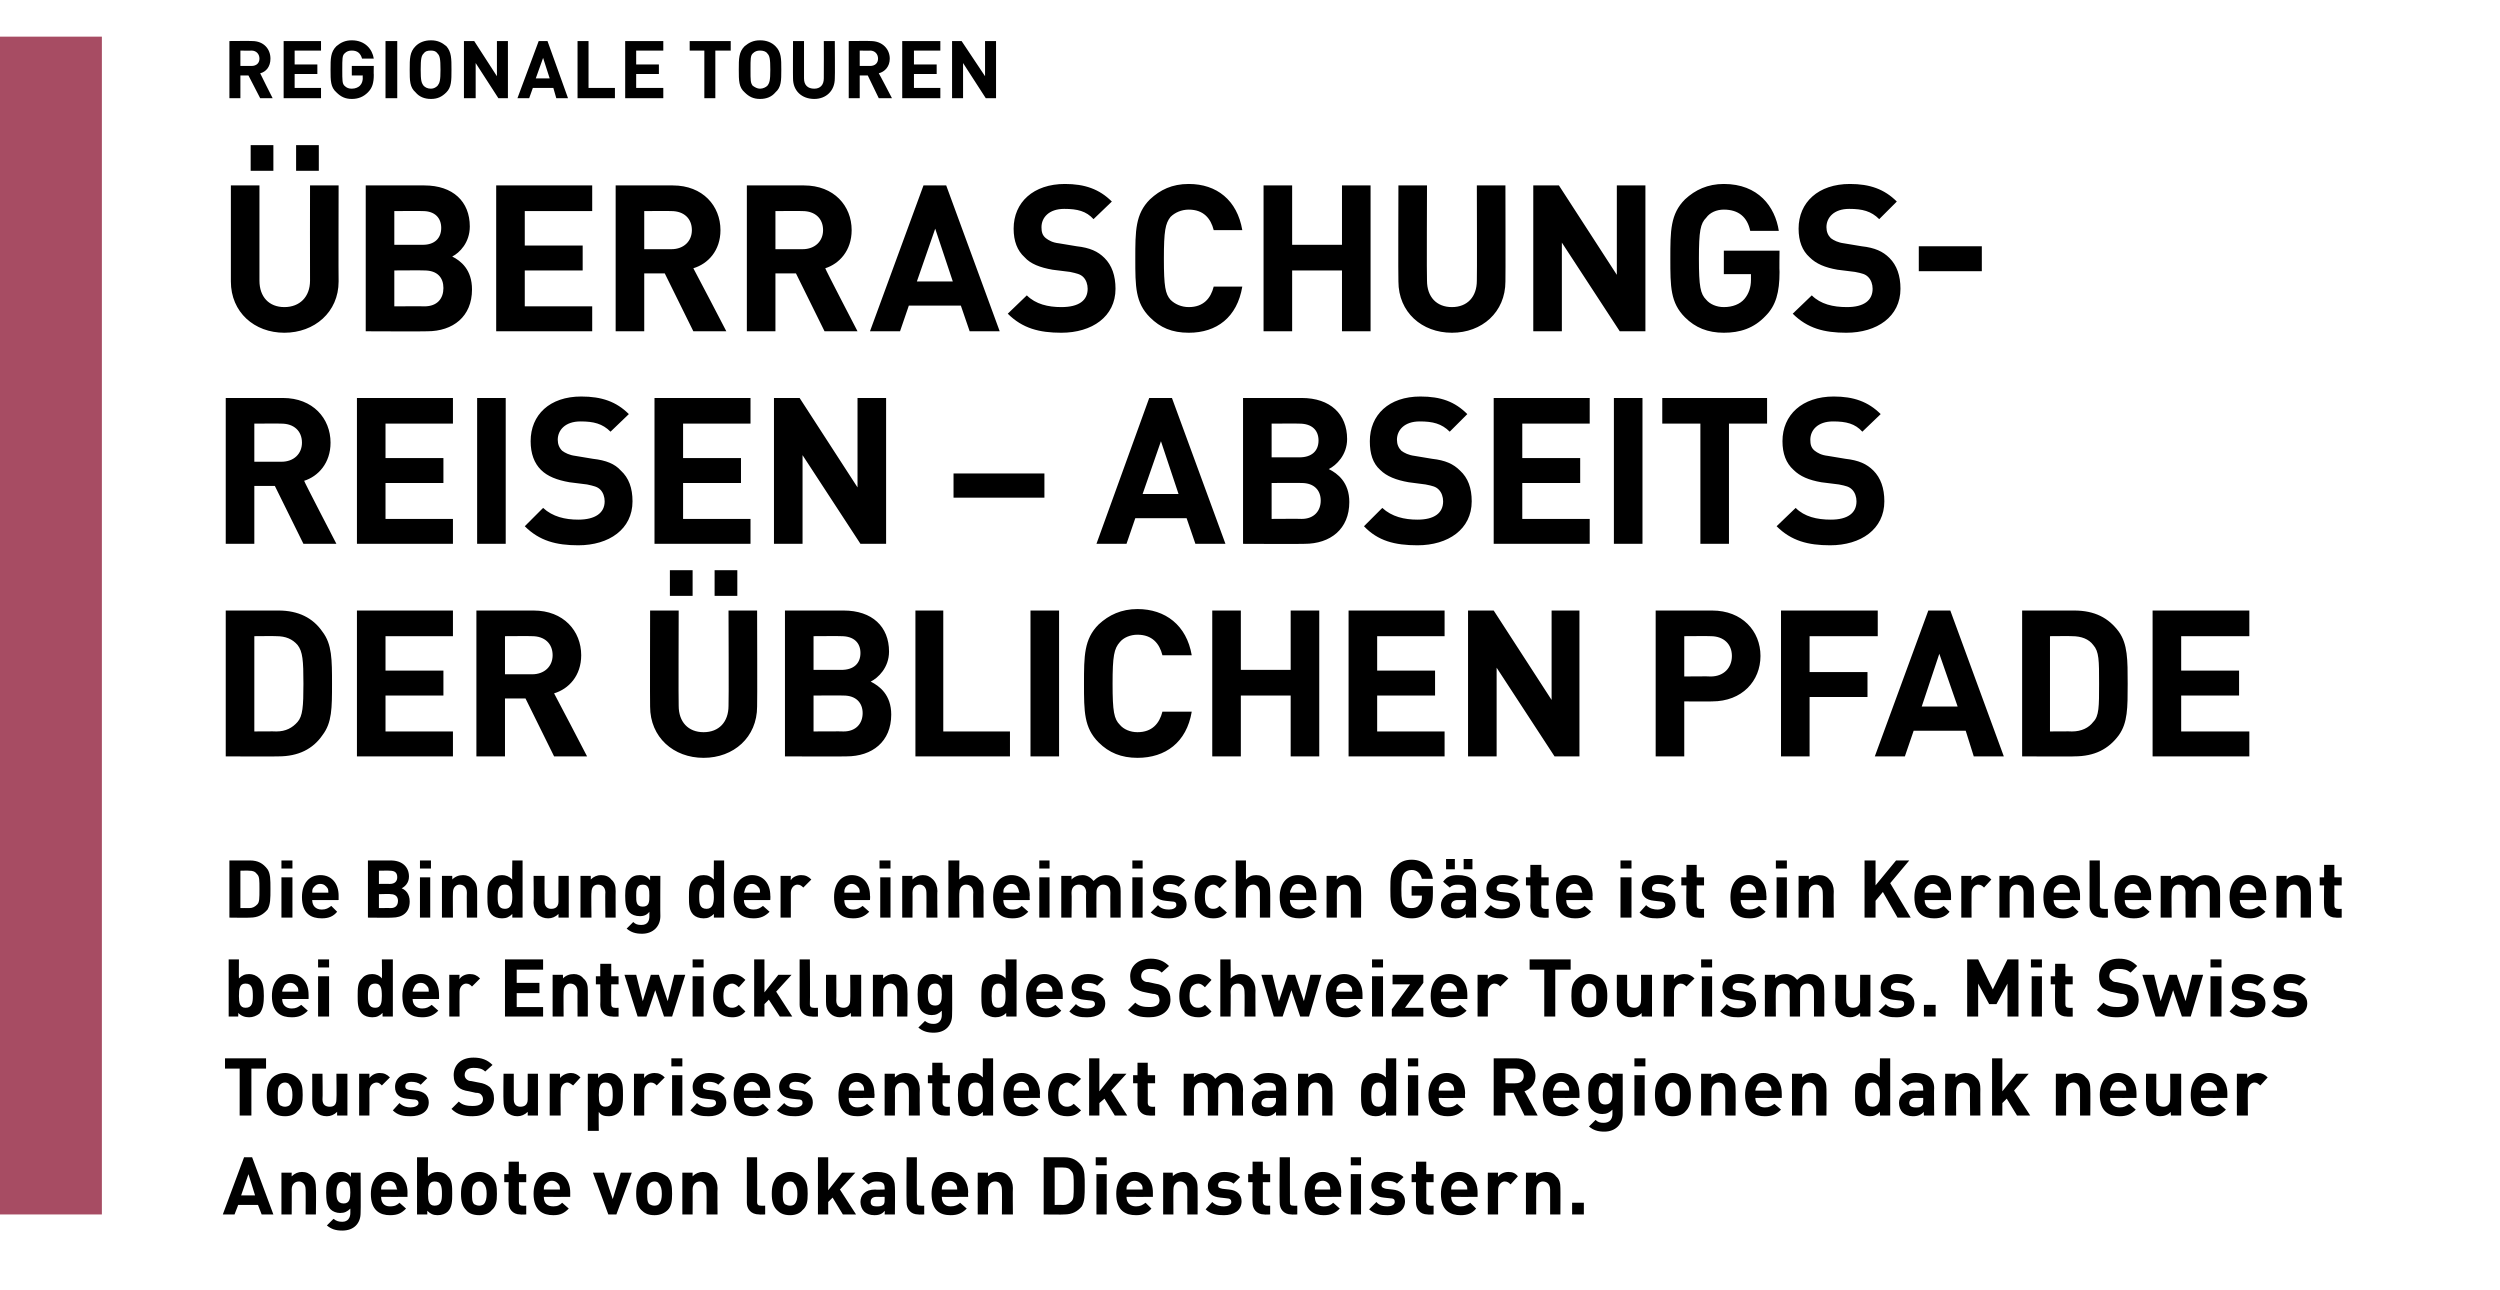
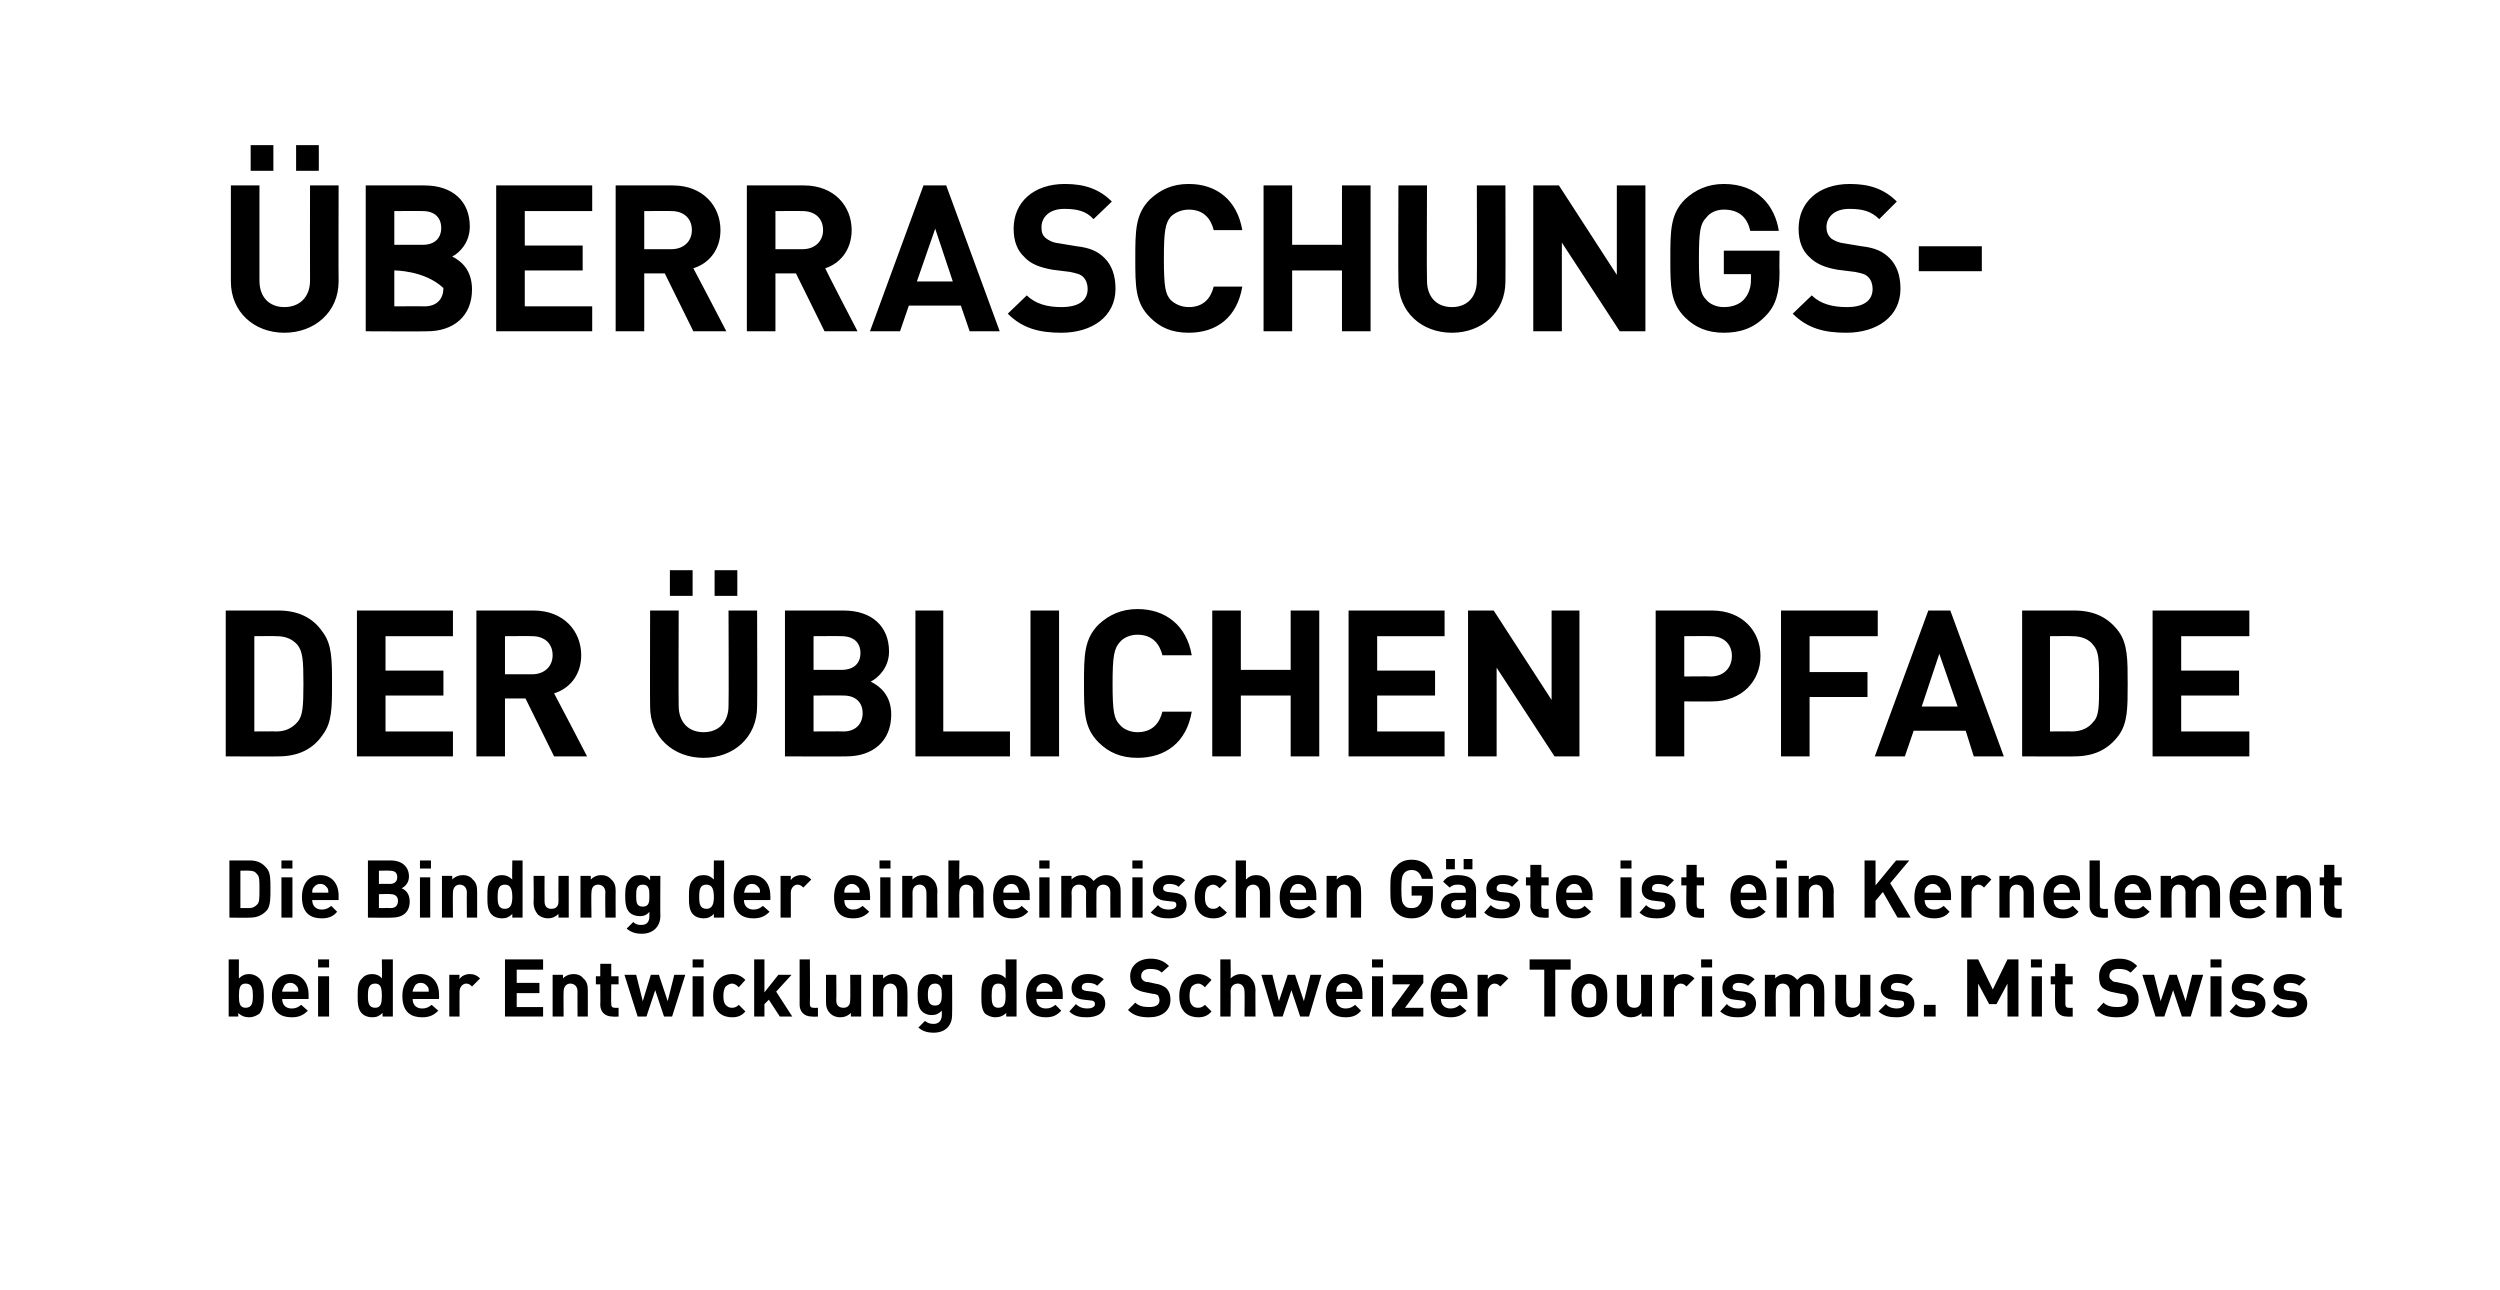
<svg xmlns="http://www.w3.org/2000/svg" version="1.1" width="341.1px" height="176px" viewBox="0 -5 341.1 176" style="top:-5px">
  <desc>,,Regionale Touren berraschungsreisen − abseits DER BLICHEN Pfade Die Bindung der einheimischen G ste ist ein Kerne...</desc>
  <defs />
  <g class="svg-tables">
    <g class="svg-table-background">
-       <rect x="-1" y="0" width="14.9" height="160.7" class="svg-cell-fill" style="fill:#a74c63;" />
-     </g>
+       </g>
  </g>
  <g id="Polygon12734">
-     <path d="M 37.3 160.7 L 35.7 160.7 L 35.2 159.4 L 32.5 159.4 L 32 160.7 L 30.4 160.7 L 33.3 152.9 L 34.4 152.9 L 37.3 160.7 Z M 32.9 158.1 L 34.8 158.1 L 33.9 155.2 L 32.9 158.1 Z M 42.6 155.5 C 43 155.9 43.1 156.5 43.1 157.1 C 43.15 157.08 43.1 160.7 43.1 160.7 L 41.7 160.7 C 41.7 160.7 41.72 157.28 41.7 157.3 C 41.7 156.5 41.2 156.2 40.8 156.2 C 40.3 156.2 39.8 156.5 39.8 157.3 C 39.82 157.28 39.8 160.7 39.8 160.7 L 38.4 160.7 L 38.4 155 L 39.8 155 C 39.8 155 39.78 155.54 39.8 155.5 C 40.2 155.1 40.7 154.9 41.2 154.9 C 41.8 154.9 42.2 155.1 42.6 155.5 Z M 47.9 155.6 C 47.85 155.55 47.9 155 47.9 155 L 49.2 155 C 49.2 155 49.24 160.53 49.2 160.5 C 49.2 161.9 48.3 162.9 46.7 162.9 C 45.8 162.9 45.2 162.7 44.6 162.2 C 44.6 162.2 45.5 161.3 45.5 161.3 C 45.9 161.6 46.2 161.7 46.7 161.7 C 47.5 161.7 47.8 161.1 47.8 160.5 C 47.8 160.5 47.8 159.9 47.8 159.9 C 47.4 160.3 47 160.5 46.4 160.5 C 45.9 160.5 45.4 160.3 45.1 160 C 44.6 159.5 44.5 158.7 44.5 157.7 C 44.5 156.7 44.6 156 45.1 155.5 C 45.4 155.1 45.9 154.9 46.5 154.9 C 47.1 154.9 47.5 155.1 47.9 155.6 Z M 45.9 157.7 C 45.9 158.5 46 159.2 46.9 159.2 C 47.7 159.2 47.8 158.5 47.8 157.7 C 47.8 157 47.7 156.2 46.9 156.2 C 46 156.2 45.9 157 45.9 157.7 Z M 55.6 157.7 C 55.58 157.72 55.6 158.3 55.6 158.3 C 55.6 158.3 51.99 158.32 52 158.3 C 52 159.1 52.4 159.6 53.2 159.6 C 53.9 159.6 54.2 159.4 54.5 159.1 C 54.5 159.1 55.4 159.9 55.4 159.9 C 54.8 160.5 54.3 160.8 53.2 160.8 C 51.9 160.8 50.6 160.2 50.6 157.9 C 50.6 156 51.6 154.9 53.1 154.9 C 54.7 154.9 55.6 156.1 55.6 157.7 Z M 52.1 156.7 C 52 156.9 52 157.1 52 157.3 C 52 157.3 54.2 157.3 54.2 157.3 C 54.1 157.1 54.1 156.9 54 156.7 C 53.9 156.4 53.6 156.1 53.1 156.1 C 52.6 156.1 52.3 156.4 52.1 156.7 Z M 58.4 155.5 C 58.7 155.1 59.2 154.9 59.7 154.9 C 60.3 154.9 60.8 155.1 61.1 155.5 C 61.7 156 61.7 156.9 61.7 157.9 C 61.7 158.8 61.7 159.7 61.1 160.3 C 60.8 160.6 60.3 160.8 59.7 160.8 C 59.1 160.8 58.7 160.6 58.3 160.2 C 58.31 160.2 58.3 160.7 58.3 160.7 L 56.9 160.7 L 56.9 152.9 L 58.4 152.9 C 58.4 152.9 58.35 155.52 58.4 155.5 Z M 58.4 157.9 C 58.4 158.8 58.5 159.5 59.3 159.5 C 60.2 159.5 60.3 158.8 60.3 157.9 C 60.3 156.9 60.2 156.2 59.3 156.2 C 58.5 156.2 58.4 156.9 58.4 157.9 Z M 67.1 160.1 C 66.8 160.5 66.2 160.8 65.4 160.8 C 64.5 160.8 63.9 160.5 63.6 160.1 C 63.1 159.6 62.9 158.9 62.9 157.9 C 62.9 156.8 63.1 156.2 63.6 155.6 C 63.9 155.3 64.5 154.9 65.4 154.9 C 66.2 154.9 66.8 155.3 67.1 155.6 C 67.7 156.2 67.8 156.8 67.8 157.9 C 67.8 158.9 67.7 159.6 67.1 160.1 Z M 66 156.5 C 65.9 156.3 65.6 156.2 65.4 156.2 C 65.1 156.2 64.9 156.3 64.7 156.5 C 64.4 156.8 64.4 157.3 64.4 157.9 C 64.4 158.5 64.4 159 64.7 159.3 C 64.9 159.4 65.1 159.5 65.4 159.5 C 65.6 159.5 65.9 159.4 66 159.3 C 66.3 159 66.4 158.5 66.4 157.9 C 66.4 157.3 66.3 156.8 66 156.5 Z M 70.8 155.2 L 71.8 155.2 L 71.8 156.3 L 70.8 156.3 C 70.8 156.3 70.79 159.02 70.8 159 C 70.8 159.3 70.9 159.5 71.3 159.5 C 71.29 159.53 71.8 159.5 71.8 159.5 L 71.8 160.7 C 71.8 160.7 71.02 160.74 71 160.7 C 69.9 160.7 69.4 159.9 69.4 159.1 C 69.36 159.1 69.4 156.3 69.4 156.3 L 68.8 156.3 L 68.8 155.2 L 69.4 155.2 L 69.4 153.5 L 70.8 153.5 L 70.8 155.2 Z M 77.8 157.7 C 77.79 157.72 77.8 158.3 77.8 158.3 C 77.8 158.3 74.21 158.32 74.2 158.3 C 74.2 159.1 74.6 159.6 75.5 159.6 C 76.1 159.6 76.4 159.4 76.7 159.1 C 76.7 159.1 77.6 159.9 77.6 159.9 C 77 160.5 76.5 160.8 75.5 160.8 C 74.1 160.8 72.8 160.2 72.8 157.9 C 72.8 156 73.8 154.9 75.3 154.9 C 76.9 154.9 77.8 156.1 77.8 157.7 Z M 74.3 156.7 C 74.2 156.9 74.2 157.1 74.2 157.3 C 74.2 157.3 76.4 157.3 76.4 157.3 C 76.4 157.1 76.4 156.9 76.3 156.7 C 76.1 156.4 75.8 156.1 75.3 156.1 C 74.8 156.1 74.5 156.4 74.3 156.7 Z M 84.1 160.7 L 83 160.7 L 80.9 155 L 82.4 155 L 83.6 158.6 L 84.7 155 L 86.2 155 L 84.1 160.7 Z M 91.1 160.1 C 90.7 160.5 90.1 160.8 89.3 160.8 C 88.4 160.8 87.9 160.5 87.5 160.1 C 87 159.6 86.8 158.9 86.8 157.9 C 86.8 156.8 87 156.2 87.5 155.6 C 87.9 155.3 88.4 154.9 89.3 154.9 C 90.1 154.9 90.7 155.3 91.1 155.6 C 91.6 156.2 91.7 156.8 91.7 157.9 C 91.7 158.9 91.6 159.6 91.1 160.1 Z M 89.9 156.5 C 89.8 156.3 89.6 156.2 89.3 156.2 C 89 156.2 88.8 156.3 88.6 156.5 C 88.3 156.8 88.3 157.3 88.3 157.9 C 88.3 158.5 88.3 159 88.6 159.3 C 88.8 159.4 89 159.5 89.3 159.5 C 89.6 159.5 89.8 159.4 89.9 159.3 C 90.2 159 90.3 158.5 90.3 157.9 C 90.3 157.3 90.2 156.8 89.9 156.5 Z M 97.3 155.5 C 97.7 155.9 97.9 156.5 97.9 157.1 C 97.86 157.08 97.9 160.7 97.9 160.7 L 96.4 160.7 C 96.4 160.7 96.43 157.28 96.4 157.3 C 96.4 156.5 95.9 156.2 95.5 156.2 C 95 156.2 94.5 156.5 94.5 157.3 C 94.52 157.28 94.5 160.7 94.5 160.7 L 93.1 160.7 L 93.1 155 L 94.5 155 C 94.5 155 94.49 155.54 94.5 155.5 C 94.9 155.1 95.4 154.9 95.9 154.9 C 96.5 154.9 97 155.1 97.3 155.5 Z M 103.3 159 C 103.3 159.4 103.5 159.5 103.8 159.5 C 103.83 159.53 104.4 159.5 104.4 159.5 L 104.4 160.7 C 104.4 160.7 103.57 160.74 103.6 160.7 C 102.4 160.7 101.9 159.9 101.9 159.1 C 101.9 159.1 101.9 152.9 101.9 152.9 L 103.3 152.9 C 103.3 152.9 103.32 159.02 103.3 159 Z M 109.5 160.1 C 109.2 160.5 108.6 160.8 107.8 160.8 C 106.9 160.8 106.4 160.5 106 160.1 C 105.5 159.6 105.3 158.9 105.3 157.9 C 105.3 156.8 105.5 156.2 106 155.6 C 106.4 155.3 106.9 154.9 107.8 154.9 C 108.6 154.9 109.2 155.3 109.5 155.6 C 110.1 156.2 110.2 156.8 110.2 157.9 C 110.2 158.9 110.1 159.6 109.5 160.1 Z M 108.4 156.5 C 108.3 156.3 108.1 156.2 107.8 156.2 C 107.5 156.2 107.3 156.3 107.1 156.5 C 106.8 156.8 106.8 157.3 106.8 157.9 C 106.8 158.5 106.8 159 107.1 159.3 C 107.3 159.4 107.5 159.5 107.8 159.5 C 108.1 159.5 108.3 159.4 108.4 159.3 C 108.7 159 108.8 158.5 108.8 157.9 C 108.8 157.3 108.7 156.8 108.4 156.5 Z M 113 157.4 L 114.9 155 L 116.7 155 L 114.6 157.3 L 116.8 160.7 L 115 160.7 L 113.6 158.4 L 113 159 L 113 160.7 L 111.6 160.7 L 111.6 152.9 L 113 152.9 L 113 157.4 Z M 122.1 157 C 122.14 156.97 122.1 160.7 122.1 160.7 L 120.7 160.7 C 120.7 160.7 120.74 160.25 120.7 160.2 C 120.4 160.6 120 160.8 119.3 160.8 C 118.7 160.8 118.2 160.6 117.9 160.3 C 117.6 160 117.4 159.5 117.4 159 C 117.4 158.1 118 157.3 119.4 157.3 C 119.38 157.34 120.7 157.3 120.7 157.3 C 120.7 157.3 120.71 157.06 120.7 157.1 C 120.7 156.4 120.4 156.2 119.6 156.2 C 119.1 156.2 118.9 156.3 118.5 156.6 C 118.5 156.6 117.6 155.8 117.6 155.8 C 118.2 155.1 118.7 154.9 119.7 154.9 C 121.3 154.9 122.1 155.6 122.1 157 Z M 119.6 158.3 C 119 158.3 118.8 158.6 118.8 159 C 118.8 159.4 119 159.6 119.6 159.6 C 120 159.6 120.2 159.6 120.5 159.4 C 120.7 159.2 120.7 159 120.7 158.6 C 120.71 158.63 120.7 158.3 120.7 158.3 C 120.7 158.3 119.62 158.32 119.6 158.3 Z M 125.1 159 C 125.1 159.4 125.2 159.5 125.6 159.5 C 125.59 159.53 126.1 159.5 126.1 159.5 L 126.1 160.7 C 126.1 160.7 125.33 160.74 125.3 160.7 C 124.2 160.7 123.7 159.9 123.7 159.1 C 123.66 159.1 123.7 152.9 123.7 152.9 L 125.1 152.9 C 125.1 152.9 125.08 159.02 125.1 159 Z M 132.1 157.7 C 132.05 157.72 132.1 158.3 132.1 158.3 C 132.1 158.3 128.47 158.32 128.5 158.3 C 128.5 159.1 128.9 159.6 129.7 159.6 C 130.3 159.6 130.7 159.4 131 159.1 C 131 159.1 131.9 159.9 131.9 159.9 C 131.3 160.5 130.7 160.8 129.7 160.8 C 128.3 160.8 127.1 160.2 127.1 157.9 C 127.1 156 128.1 154.9 129.6 154.9 C 131.1 154.9 132.1 156.1 132.1 157.7 Z M 128.6 156.7 C 128.5 156.9 128.5 157.1 128.5 157.3 C 128.5 157.3 130.6 157.3 130.6 157.3 C 130.6 157.1 130.6 156.9 130.5 156.7 C 130.4 156.4 130 156.1 129.6 156.1 C 129.1 156.1 128.7 156.4 128.6 156.7 Z M 137.6 155.5 C 138 155.9 138.2 156.5 138.2 157.1 C 138.16 157.08 138.2 160.7 138.2 160.7 L 136.7 160.7 C 136.7 160.7 136.73 157.28 136.7 157.3 C 136.7 156.5 136.2 156.2 135.8 156.2 C 135.3 156.2 134.8 156.5 134.8 157.3 C 134.83 157.28 134.8 160.7 134.8 160.7 L 133.4 160.7 L 133.4 155 L 134.8 155 C 134.8 155 134.79 155.54 134.8 155.5 C 135.2 155.1 135.7 154.9 136.2 154.9 C 136.8 154.9 137.3 155.1 137.6 155.5 Z M 145.2 152.9 C 146.3 152.9 147 153.3 147.6 154.1 C 148 154.7 148 155.5 148 156.8 C 148 158.1 148 158.9 147.6 159.6 C 147 160.3 146.3 160.7 145.2 160.7 C 145.19 160.74 142.4 160.7 142.4 160.7 L 142.4 152.9 C 142.4 152.9 145.19 152.91 145.2 152.9 Z M 143.9 154.3 L 143.9 159.4 C 143.9 159.4 145.06 159.38 145.1 159.4 C 145.6 159.4 145.9 159.2 146.2 158.9 C 146.5 158.6 146.5 158.1 146.5 156.8 C 146.5 155.6 146.5 155.1 146.2 154.8 C 145.9 154.4 145.6 154.3 145.1 154.3 C 145.06 154.27 143.9 154.3 143.9 154.3 Z M 151 160.7 L 149.6 160.7 L 149.6 155.2 L 151 155.2 L 151 160.7 Z M 151 154 L 149.5 154 L 149.5 152.9 L 151 152.9 L 151 154 Z M 157.3 157.7 C 157.31 157.72 157.3 158.3 157.3 158.3 C 157.3 158.3 153.72 158.32 153.7 158.3 C 153.7 159.1 154.2 159.6 155 159.6 C 155.6 159.6 155.9 159.4 156.3 159.1 C 156.3 159.1 157.1 159.9 157.1 159.9 C 156.6 160.5 156 160.8 155 160.8 C 153.6 160.8 152.3 160.2 152.3 157.9 C 152.3 156 153.3 154.9 154.8 154.9 C 156.4 154.9 157.3 156.1 157.3 157.7 Z M 153.8 156.7 C 153.7 156.9 153.7 157.1 153.7 157.3 C 153.7 157.3 155.9 157.3 155.9 157.3 C 155.9 157.1 155.9 156.9 155.8 156.7 C 155.6 156.4 155.3 156.1 154.8 156.1 C 154.3 156.1 154 156.4 153.8 156.7 Z M 162.8 155.5 C 163.3 155.9 163.4 156.5 163.4 157.1 C 163.41 157.08 163.4 160.7 163.4 160.7 L 162 160.7 C 162 160.7 161.99 157.28 162 157.3 C 162 156.5 161.5 156.2 161 156.2 C 160.6 156.2 160.1 156.5 160.1 157.3 C 160.08 157.28 160.1 160.7 160.1 160.7 L 158.7 160.7 L 158.7 155 L 160 155 C 160 155 160.05 155.54 160 155.5 C 160.4 155.1 161 154.9 161.5 154.9 C 162.1 154.9 162.5 155.1 162.8 155.5 Z M 169.2 155.6 C 169.2 155.6 168.3 156.5 168.3 156.5 C 168 156.2 167.5 156.1 167 156.1 C 166.4 156.1 166.2 156.4 166.2 156.7 C 166.2 157 166.3 157.1 166.8 157.2 C 166.8 157.2 167.7 157.3 167.7 157.3 C 168.8 157.4 169.4 158 169.4 158.9 C 169.4 160.2 168.3 160.8 167 160.8 C 166.1 160.8 165.2 160.7 164.5 160 C 164.5 160 165.4 159 165.4 159 C 165.9 159.5 166.5 159.6 167 159.6 C 167.5 159.6 168 159.4 168 159 C 168 158.7 167.8 158.5 167.4 158.5 C 167.4 158.5 166.5 158.4 166.5 158.4 C 165.4 158.3 164.8 157.8 164.8 156.8 C 164.8 155.6 165.9 154.9 167 154.9 C 167.9 154.9 168.7 155.1 169.2 155.6 Z M 172.3 155.2 L 173.3 155.2 L 173.3 156.3 L 172.3 156.3 C 172.3 156.3 172.3 159.02 172.3 159 C 172.3 159.3 172.5 159.5 172.8 159.5 C 172.8 159.53 173.3 159.5 173.3 159.5 L 173.3 160.7 C 173.3 160.7 172.53 160.74 172.5 160.7 C 171.4 160.7 170.9 159.9 170.9 159.1 C 170.87 159.1 170.9 156.3 170.9 156.3 L 170.3 156.3 L 170.3 155.2 L 170.9 155.2 L 170.9 153.5 L 172.3 153.5 L 172.3 155.2 Z M 176 159 C 176 159.4 176.1 159.5 176.5 159.5 C 176.5 159.53 177 159.5 177 159.5 L 177 160.7 C 177 160.7 176.23 160.74 176.2 160.7 C 175.1 160.7 174.6 159.9 174.6 159.1 C 174.56 159.1 174.6 152.9 174.6 152.9 L 176 152.9 C 176 152.9 175.99 159.02 176 159 Z M 183 157.7 C 182.96 157.72 183 158.3 183 158.3 C 183 158.3 179.37 158.32 179.4 158.3 C 179.4 159.1 179.8 159.6 180.6 159.6 C 181.3 159.6 181.6 159.4 181.9 159.1 C 181.9 159.1 182.8 159.9 182.8 159.9 C 182.2 160.5 181.6 160.8 180.6 160.8 C 179.3 160.8 178 160.2 178 157.9 C 178 156 179 154.9 180.5 154.9 C 182.1 154.9 183 156.1 183 157.7 Z M 179.5 156.7 C 179.4 156.9 179.4 157.1 179.4 157.3 C 179.4 157.3 181.5 157.3 181.5 157.3 C 181.5 157.1 181.5 156.9 181.4 156.7 C 181.3 156.4 180.9 156.1 180.5 156.1 C 180 156.1 179.6 156.4 179.5 156.7 Z M 185.7 160.7 L 184.3 160.7 L 184.3 155.2 L 185.7 155.2 L 185.7 160.7 Z M 185.7 154 L 184.3 154 L 184.3 152.9 L 185.7 152.9 L 185.7 154 Z M 191.5 155.6 C 191.5 155.6 190.6 156.5 190.6 156.5 C 190.3 156.2 189.8 156.1 189.3 156.1 C 188.7 156.1 188.5 156.4 188.5 156.7 C 188.5 157 188.7 157.1 189.1 157.2 C 189.1 157.2 190 157.3 190 157.3 C 191.1 157.4 191.7 158 191.7 158.9 C 191.7 160.2 190.6 160.8 189.3 160.8 C 188.4 160.8 187.6 160.7 186.8 160 C 186.8 160 187.8 159 187.8 159 C 188.2 159.5 188.8 159.6 189.3 159.6 C 189.8 159.6 190.3 159.4 190.3 159 C 190.3 158.7 190.2 158.5 189.7 158.5 C 189.7 158.5 188.8 158.4 188.8 158.4 C 187.8 158.3 187.1 157.8 187.1 156.8 C 187.1 155.6 188.2 154.9 189.3 154.9 C 190.2 154.9 191 155.1 191.5 155.6 Z M 194.6 155.2 L 195.6 155.2 L 195.6 156.3 L 194.6 156.3 C 194.6 156.3 194.61 159.02 194.6 159 C 194.6 159.3 194.8 159.5 195.1 159.5 C 195.11 159.53 195.6 159.5 195.6 159.5 L 195.6 160.7 C 195.6 160.7 194.84 160.74 194.8 160.7 C 193.7 160.7 193.2 159.9 193.2 159.1 C 193.18 159.1 193.2 156.3 193.2 156.3 L 192.6 156.3 L 192.6 155.2 L 193.2 155.2 L 193.2 153.5 L 194.6 153.5 L 194.6 155.2 Z M 201.6 157.7 C 201.61 157.72 201.6 158.3 201.6 158.3 C 201.6 158.3 198.03 158.32 198 158.3 C 198 159.1 198.5 159.6 199.3 159.6 C 199.9 159.6 200.2 159.4 200.6 159.1 C 200.6 159.1 201.4 159.9 201.4 159.9 C 200.9 160.5 200.3 160.8 199.3 160.8 C 197.9 160.8 196.6 160.2 196.6 157.9 C 196.6 156 197.6 154.9 199.1 154.9 C 200.7 154.9 201.6 156.1 201.6 157.7 Z M 198.1 156.7 C 198 156.9 198 157.1 198 157.3 C 198 157.3 200.2 157.3 200.2 157.3 C 200.2 157.1 200.2 156.9 200.1 156.7 C 199.9 156.4 199.6 156.1 199.1 156.1 C 198.6 156.1 198.3 156.4 198.1 156.7 Z M 207.1 155.5 C 207.1 155.5 206.1 156.6 206.1 156.6 C 205.9 156.4 205.7 156.2 205.3 156.2 C 204.9 156.2 204.4 156.6 204.4 157.3 C 204.39 157.29 204.4 160.7 204.4 160.7 L 203 160.7 L 203 155 L 204.4 155 C 204.4 155 204.35 155.56 204.4 155.6 C 204.6 155.2 205.2 154.9 205.8 154.9 C 206.4 154.9 206.8 155.1 207.1 155.5 Z M 212.3 155.5 C 212.8 155.9 212.9 156.5 212.9 157.1 C 212.92 157.08 212.9 160.7 212.9 160.7 L 211.5 160.7 C 211.5 160.7 211.5 157.28 211.5 157.3 C 211.5 156.5 211 156.2 210.5 156.2 C 210.1 156.2 209.6 156.5 209.6 157.3 C 209.59 157.28 209.6 160.7 209.6 160.7 L 208.2 160.7 L 208.2 155 L 209.6 155 C 209.6 155 209.56 155.54 209.6 155.5 C 209.9 155.1 210.5 154.9 211 154.9 C 211.6 154.9 212 155.1 212.3 155.5 Z M 216.1 160.7 L 214.5 160.7 L 214.5 159.1 L 216.1 159.1 L 216.1 160.7 Z " stroke="none" fill="#000" />
-   </g>
+     </g>
  <g id="Polygon12733">
-     <path d="M 36.3 140.8 L 34.3 140.8 L 34.3 147.2 L 32.7 147.2 L 32.7 140.8 L 30.7 140.8 L 30.7 139.4 L 36.3 139.4 L 36.3 140.8 Z M 40.6 146.6 C 40.3 147 39.7 147.3 38.9 147.3 C 38 147.3 37.4 147 37.1 146.6 C 36.6 146.1 36.4 145.4 36.4 144.4 C 36.4 143.3 36.6 142.7 37.1 142.1 C 37.4 141.8 38 141.4 38.9 141.4 C 39.7 141.4 40.3 141.8 40.6 142.1 C 41.2 142.7 41.3 143.3 41.3 144.4 C 41.3 145.4 41.2 146.1 40.6 146.6 Z M 39.5 143 C 39.4 142.8 39.1 142.7 38.9 142.7 C 38.6 142.7 38.4 142.8 38.2 143 C 37.9 143.3 37.9 143.8 37.9 144.4 C 37.9 145 37.9 145.5 38.2 145.8 C 38.4 145.9 38.6 146 38.9 146 C 39.1 146 39.4 145.9 39.5 145.8 C 39.8 145.5 39.9 145 39.9 144.4 C 39.9 143.8 39.8 143.3 39.5 143 Z M 47.4 147.2 L 46 147.2 C 46 147.2 45.98 146.71 46 146.7 C 45.6 147.1 45.1 147.3 44.6 147.3 C 44 147.3 43.5 147.1 43.2 146.8 C 42.7 146.3 42.6 145.8 42.6 145.2 C 42.62 145.18 42.6 141.5 42.6 141.5 L 44 141.5 C 44 141.5 44.05 144.98 44 145 C 44 145.8 44.5 146 45 146 C 45.5 146 45.9 145.8 45.9 145 C 45.95 144.98 45.9 141.5 45.9 141.5 L 47.4 141.5 L 47.4 147.2 Z M 53.2 142 C 53.2 142 52.1 143.1 52.1 143.1 C 51.9 142.9 51.7 142.7 51.4 142.7 C 50.9 142.7 50.4 143.1 50.4 143.8 C 50.42 143.79 50.4 147.2 50.4 147.2 L 49 147.2 L 49 141.5 L 50.4 141.5 C 50.4 141.5 50.39 142.06 50.4 142.1 C 50.7 141.7 51.2 141.4 51.8 141.4 C 52.4 141.4 52.8 141.6 53.2 142 Z M 58.3 142.1 C 58.3 142.1 57.4 143 57.4 143 C 57.1 142.7 56.6 142.6 56.1 142.6 C 55.5 142.6 55.3 142.9 55.3 143.2 C 55.3 143.5 55.4 143.6 55.8 143.7 C 55.8 143.7 56.7 143.8 56.7 143.8 C 57.9 143.9 58.5 144.5 58.5 145.4 C 58.5 146.7 57.4 147.3 56 147.3 C 55.1 147.3 54.3 147.2 53.6 146.5 C 53.6 146.5 54.5 145.5 54.5 145.5 C 55 146 55.6 146.1 56 146.1 C 56.5 146.1 57.1 145.9 57.1 145.5 C 57.1 145.2 56.9 145 56.4 145 C 56.4 145 55.5 144.9 55.5 144.9 C 54.5 144.8 53.9 144.3 53.9 143.3 C 53.9 142.1 54.9 141.4 56.1 141.4 C 57 141.4 57.7 141.6 58.3 142.1 Z M 67.2 140.3 C 67.2 140.3 66.2 141.2 66.2 141.2 C 65.8 140.8 65.3 140.7 64.6 140.7 C 63.8 140.7 63.4 141.1 63.4 141.7 C 63.4 141.9 63.5 142.1 63.6 142.2 C 63.8 142.4 64 142.5 64.3 142.5 C 64.3 142.5 65.3 142.7 65.3 142.7 C 66 142.8 66.4 143 66.8 143.3 C 67.2 143.7 67.4 144.2 67.4 144.9 C 67.4 146.5 66.1 147.3 64.5 147.3 C 63.3 147.3 62.4 147.1 61.6 146.3 C 61.6 146.3 62.6 145.3 62.6 145.3 C 63.1 145.8 63.8 145.9 64.5 145.9 C 65.4 145.9 65.9 145.6 65.9 145 C 65.9 144.7 65.8 144.5 65.6 144.3 C 65.5 144.2 65.3 144.1 64.9 144.1 C 64.9 144.1 64 143.9 64 143.9 C 63.3 143.8 62.8 143.6 62.5 143.3 C 62.1 142.9 61.9 142.4 61.9 141.7 C 61.9 140.3 62.9 139.3 64.6 139.3 C 65.7 139.3 66.5 139.6 67.2 140.3 Z M 73.4 147.2 L 72 147.2 C 72 147.2 72.02 146.71 72 146.7 C 71.6 147.1 71.1 147.3 70.6 147.3 C 70 147.3 69.6 147.1 69.2 146.8 C 68.8 146.3 68.7 145.8 68.7 145.2 C 68.66 145.18 68.7 141.5 68.7 141.5 L 70.1 141.5 C 70.1 141.5 70.09 144.98 70.1 145 C 70.1 145.8 70.6 146 71 146 C 71.5 146 72 145.8 72 145 C 71.99 144.98 72 141.5 72 141.5 L 73.4 141.5 L 73.4 147.2 Z M 79.2 142 C 79.2 142 78.2 143.1 78.2 143.1 C 77.9 142.9 77.7 142.7 77.4 142.7 C 77 142.7 76.5 143.1 76.5 143.8 C 76.46 143.79 76.5 147.2 76.5 147.2 L 75 147.2 L 75 141.5 L 76.4 141.5 C 76.4 141.5 76.43 142.06 76.4 142.1 C 76.7 141.7 77.3 141.4 77.9 141.4 C 78.4 141.4 78.8 141.6 79.2 142 Z M 84.4 142 C 85 142.5 85 143.4 85 144.4 C 85 145.3 85 146.2 84.4 146.8 C 84.1 147.1 83.6 147.3 83.1 147.3 C 82.5 147.3 82 147.2 81.7 146.7 C 81.66 146.74 81.7 149.3 81.7 149.3 L 80.2 149.3 L 80.2 141.5 L 81.6 141.5 C 81.6 141.5 81.62 142.05 81.6 142.1 C 82 141.6 82.4 141.4 83.1 141.4 C 83.6 141.4 84.1 141.6 84.4 142 Z M 81.7 144.4 C 81.7 145.3 81.8 146 82.6 146 C 83.5 146 83.6 145.3 83.6 144.4 C 83.6 143.4 83.5 142.7 82.6 142.7 C 81.8 142.7 81.7 143.4 81.7 144.4 Z M 90.7 142 C 90.7 142 89.6 143.1 89.6 143.1 C 89.4 142.9 89.2 142.7 88.8 142.7 C 88.4 142.7 87.9 143.1 87.9 143.8 C 87.89 143.79 87.9 147.2 87.9 147.2 L 86.5 147.2 L 86.5 141.5 L 87.9 141.5 C 87.9 141.5 87.86 142.06 87.9 142.1 C 88.1 141.7 88.7 141.4 89.3 141.4 C 89.9 141.4 90.3 141.6 90.7 142 Z M 93.1 147.2 L 91.7 147.2 L 91.7 141.7 L 93.1 141.7 L 93.1 147.2 Z M 93.1 140.5 L 91.6 140.5 L 91.6 139.4 L 93.1 139.4 L 93.1 140.5 Z M 98.9 142.1 C 98.9 142.1 98 143 98 143 C 97.7 142.7 97.2 142.6 96.7 142.6 C 96.1 142.6 95.9 142.9 95.9 143.2 C 95.9 143.5 96 143.6 96.5 143.7 C 96.5 143.7 97.4 143.8 97.4 143.8 C 98.5 143.9 99.1 144.5 99.1 145.4 C 99.1 146.7 98 147.3 96.7 147.3 C 95.8 147.3 94.9 147.2 94.2 146.5 C 94.2 146.5 95.1 145.5 95.1 145.5 C 95.6 146 96.2 146.1 96.7 146.1 C 97.2 146.1 97.7 145.9 97.7 145.5 C 97.7 145.2 97.5 145 97.1 145 C 97.1 145 96.2 144.9 96.2 144.9 C 95.1 144.8 94.5 144.3 94.5 143.3 C 94.5 142.1 95.6 141.4 96.7 141.4 C 97.6 141.4 98.4 141.6 98.9 142.1 Z M 105.1 144.2 C 105.11 144.22 105.1 144.8 105.1 144.8 C 105.1 144.8 101.53 144.82 101.5 144.8 C 101.5 145.6 102 146.1 102.8 146.1 C 103.4 146.1 103.7 145.9 104.1 145.6 C 104.1 145.6 104.9 146.4 104.9 146.4 C 104.4 147 103.8 147.3 102.8 147.3 C 101.4 147.3 100.1 146.7 100.1 144.4 C 100.1 142.5 101.1 141.4 102.6 141.4 C 104.2 141.4 105.1 142.6 105.1 144.2 Z M 101.6 143.2 C 101.5 143.4 101.5 143.6 101.5 143.8 C 101.5 143.8 103.7 143.8 103.7 143.8 C 103.7 143.6 103.7 143.4 103.6 143.2 C 103.4 142.9 103.1 142.6 102.6 142.6 C 102.1 142.6 101.8 142.9 101.6 143.2 Z M 110.7 142.1 C 110.7 142.1 109.8 143 109.8 143 C 109.5 142.7 109 142.6 108.5 142.6 C 107.9 142.6 107.7 142.9 107.7 143.2 C 107.7 143.5 107.9 143.6 108.3 143.7 C 108.3 143.7 109.2 143.8 109.2 143.8 C 110.3 143.9 110.9 144.5 110.9 145.4 C 110.9 146.7 109.8 147.3 108.5 147.3 C 107.6 147.3 106.8 147.2 106 146.5 C 106 146.5 107 145.5 107 145.5 C 107.4 146 108 146.1 108.5 146.1 C 109 146.1 109.5 145.9 109.5 145.5 C 109.5 145.2 109.4 145 108.9 145 C 108.9 145 108 144.9 108 144.9 C 107 144.8 106.3 144.3 106.3 143.3 C 106.3 142.1 107.4 141.4 108.5 141.4 C 109.4 141.4 110.2 141.6 110.7 142.1 Z M 119.3 144.2 C 119.35 144.22 119.3 144.8 119.3 144.8 C 119.3 144.8 115.76 144.82 115.8 144.8 C 115.8 145.6 116.2 146.1 117 146.1 C 117.6 146.1 118 145.9 118.3 145.6 C 118.3 145.6 119.2 146.4 119.2 146.4 C 118.6 147 118 147.3 117 147.3 C 115.6 147.3 114.4 146.7 114.4 144.4 C 114.4 142.5 115.4 141.4 116.9 141.4 C 118.4 141.4 119.3 142.6 119.3 144.2 Z M 115.9 143.2 C 115.8 143.4 115.8 143.6 115.8 143.8 C 115.8 143.8 117.9 143.8 117.9 143.8 C 117.9 143.6 117.9 143.4 117.8 143.2 C 117.7 142.9 117.3 142.6 116.9 142.6 C 116.4 142.6 116 142.9 115.9 143.2 Z M 124.9 142 C 125.3 142.4 125.5 143 125.5 143.6 C 125.46 143.58 125.5 147.2 125.5 147.2 L 124 147.2 C 124 147.2 124.03 143.78 124 143.8 C 124 143 123.5 142.7 123.1 142.7 C 122.6 142.7 122.1 143 122.1 143.8 C 122.12 143.78 122.1 147.2 122.1 147.2 L 120.7 147.2 L 120.7 141.5 L 122.1 141.5 C 122.1 141.5 122.09 142.04 122.1 142 C 122.5 141.6 123 141.4 123.5 141.4 C 124.1 141.4 124.6 141.6 124.9 142 Z M 128.6 141.7 L 129.6 141.7 L 129.6 142.8 L 128.6 142.8 C 128.6 142.8 128.61 145.52 128.6 145.5 C 128.6 145.8 128.8 146 129.1 146 C 129.11 146.03 129.6 146 129.6 146 L 129.6 147.2 C 129.6 147.2 128.84 147.24 128.8 147.2 C 127.7 147.2 127.2 146.4 127.2 145.6 C 127.18 145.6 127.2 142.8 127.2 142.8 L 126.6 142.8 L 126.6 141.7 L 127.2 141.7 L 127.2 140 L 128.6 140 L 128.6 141.7 Z M 135.5 147.2 L 134.1 147.2 C 134.1 147.2 134.12 146.7 134.1 146.7 C 133.7 147.1 133.3 147.3 132.7 147.3 C 132.1 147.3 131.6 147.1 131.3 146.8 C 130.8 146.2 130.7 145.3 130.7 144.4 C 130.7 143.4 130.8 142.5 131.3 142 C 131.6 141.6 132.1 141.4 132.7 141.4 C 133.3 141.4 133.7 141.6 134.1 142 C 134.08 142.02 134.1 139.4 134.1 139.4 L 135.5 139.4 L 135.5 147.2 Z M 132.1 144.4 C 132.1 145.3 132.2 146 133.1 146 C 134 146 134.1 145.3 134.1 144.4 C 134.1 143.4 134 142.7 133.1 142.7 C 132.2 142.7 132.1 143.4 132.1 144.4 Z M 141.9 144.2 C 141.85 144.22 141.9 144.8 141.9 144.8 C 141.9 144.8 138.27 144.82 138.3 144.8 C 138.3 145.6 138.7 146.1 139.5 146.1 C 140.1 146.1 140.5 145.9 140.8 145.6 C 140.8 145.6 141.7 146.4 141.7 146.4 C 141.1 147 140.5 147.3 139.5 147.3 C 138.1 147.3 136.9 146.7 136.9 144.4 C 136.9 142.5 137.9 141.4 139.4 141.4 C 140.9 141.4 141.9 142.6 141.9 144.2 Z M 138.4 143.2 C 138.3 143.4 138.3 143.6 138.3 143.8 C 138.3 143.8 140.4 143.8 140.4 143.8 C 140.4 143.6 140.4 143.4 140.3 143.2 C 140.2 142.9 139.8 142.6 139.4 142.6 C 138.9 142.6 138.5 142.9 138.4 143.2 Z M 147.5 142.2 C 147.5 142.2 146.5 143.2 146.5 143.2 C 146.2 142.9 145.9 142.7 145.6 142.7 C 145.2 142.7 145 142.9 144.7 143.1 C 144.5 143.4 144.4 143.8 144.4 144.4 C 144.4 145 144.5 145.4 144.7 145.6 C 145 145.9 145.2 146 145.6 146 C 145.9 146 146.2 145.9 146.5 145.6 C 146.5 145.6 147.5 146.5 147.5 146.5 C 146.9 147.1 146.4 147.3 145.6 147.3 C 144.4 147.3 143 146.7 143 144.4 C 143 142.1 144.4 141.4 145.6 141.4 C 146.4 141.4 146.9 141.7 147.5 142.2 Z M 150 143.9 L 151.9 141.5 L 153.7 141.5 L 151.6 143.8 L 153.8 147.2 L 152.1 147.2 L 150.7 144.9 L 150 145.5 L 150 147.2 L 148.6 147.2 L 148.6 139.4 L 150 139.4 L 150 143.9 Z M 156.6 141.7 L 157.6 141.7 L 157.6 142.8 L 156.6 142.8 C 156.6 142.8 156.61 145.52 156.6 145.5 C 156.6 145.8 156.8 146 157.1 146 C 157.11 146.03 157.6 146 157.6 146 L 157.6 147.2 C 157.6 147.2 156.84 147.24 156.8 147.2 C 155.7 147.2 155.2 146.4 155.2 145.6 C 155.19 145.6 155.2 142.8 155.2 142.8 L 154.6 142.8 L 154.6 141.7 L 155.2 141.7 L 155.2 140 L 156.6 140 L 156.6 141.7 Z M 169 142 C 169.4 142.4 169.6 143 169.6 143.6 C 169.57 143.58 169.6 147.2 169.6 147.2 L 168.1 147.2 C 168.1 147.2 168.14 143.78 168.1 143.8 C 168.1 143 167.7 142.7 167.2 142.7 C 166.8 142.7 166.2 143 166.2 143.7 C 166.24 143.74 166.2 147.2 166.2 147.2 L 164.8 147.2 C 164.8 147.2 164.81 143.78 164.8 143.8 C 164.8 143 164.3 142.7 163.9 142.7 C 163.4 142.7 162.9 143 162.9 143.8 C 162.91 143.78 162.9 147.2 162.9 147.2 L 161.5 147.2 L 161.5 141.5 L 162.9 141.5 C 162.9 141.5 162.87 142.04 162.9 142 C 163.2 141.6 163.8 141.4 164.3 141.4 C 165 141.4 165.5 141.7 165.8 142.2 C 166.3 141.7 166.8 141.4 167.5 141.4 C 168.1 141.4 168.6 141.6 169 142 Z M 175.5 143.5 C 175.5 143.47 175.5 147.2 175.5 147.2 L 174.1 147.2 C 174.1 147.2 174.1 146.75 174.1 146.7 C 173.7 147.1 173.4 147.3 172.7 147.3 C 172 147.3 171.6 147.1 171.2 146.8 C 170.9 146.5 170.8 146 170.8 145.5 C 170.8 144.6 171.4 143.8 172.7 143.8 C 172.74 143.84 174.1 143.8 174.1 143.8 C 174.1 143.8 174.07 143.56 174.1 143.6 C 174.1 142.9 173.8 142.7 173 142.7 C 172.5 142.7 172.2 142.8 171.9 143.1 C 171.9 143.1 171 142.3 171 142.3 C 171.6 141.6 172.1 141.4 173.1 141.4 C 174.7 141.4 175.5 142.1 175.5 143.5 Z M 173 144.8 C 172.4 144.8 172.1 145.1 172.1 145.5 C 172.1 145.9 172.4 146.1 173 146.1 C 173.4 146.1 173.6 146.1 173.8 145.9 C 174 145.7 174.1 145.5 174.1 145.1 C 174.07 145.13 174.1 144.8 174.1 144.8 C 174.1 144.8 172.98 144.82 173 144.8 Z M 181.2 142 C 181.7 142.4 181.8 143 181.8 143.6 C 181.83 143.58 181.8 147.2 181.8 147.2 L 180.4 147.2 C 180.4 147.2 180.4 143.78 180.4 143.8 C 180.4 143 179.9 142.7 179.5 142.7 C 179 142.7 178.5 143 178.5 143.8 C 178.5 143.78 178.5 147.2 178.5 147.2 L 177.1 147.2 L 177.1 141.5 L 178.5 141.5 C 178.5 141.5 178.47 142.04 178.5 142 C 178.8 141.6 179.4 141.4 179.9 141.4 C 180.5 141.4 180.9 141.6 181.2 142 Z M 190.5 147.2 L 189.1 147.2 C 189.1 147.2 189.09 146.7 189.1 146.7 C 188.7 147.1 188.3 147.3 187.7 147.3 C 187.1 147.3 186.6 147.1 186.3 146.8 C 185.7 146.2 185.7 145.3 185.7 144.4 C 185.7 143.4 185.7 142.5 186.3 142 C 186.6 141.6 187.1 141.4 187.7 141.4 C 188.2 141.4 188.7 141.6 189.1 142 C 189.06 142.02 189.1 139.4 189.1 139.4 L 190.5 139.4 L 190.5 147.2 Z M 187.1 144.4 C 187.1 145.3 187.2 146 188.1 146 C 188.9 146 189.1 145.3 189.1 144.4 C 189.1 143.4 188.9 142.7 188.1 142.7 C 187.2 142.7 187.1 143.4 187.1 144.4 Z M 193.5 147.2 L 192.1 147.2 L 192.1 141.7 L 193.5 141.7 L 193.5 147.2 Z M 193.5 140.5 L 192.1 140.5 L 192.1 139.4 L 193.5 139.4 L 193.5 140.5 Z M 199.9 144.2 C 199.86 144.22 199.9 144.8 199.9 144.8 C 199.9 144.8 196.27 144.82 196.3 144.8 C 196.3 145.6 196.7 146.1 197.5 146.1 C 198.2 146.1 198.5 145.9 198.8 145.6 C 198.8 145.6 199.7 146.4 199.7 146.4 C 199.1 147 198.5 147.3 197.5 147.3 C 196.2 147.3 194.9 146.7 194.9 144.4 C 194.9 142.5 195.9 141.4 197.4 141.4 C 199 141.4 199.9 142.6 199.9 144.2 Z M 196.4 143.2 C 196.3 143.4 196.3 143.6 196.3 143.8 C 196.3 143.8 198.4 143.8 198.4 143.8 C 198.4 143.6 198.4 143.4 198.3 143.2 C 198.2 142.9 197.8 142.6 197.4 142.6 C 196.9 142.6 196.5 142.9 196.4 143.2 Z M 206.9 139.4 C 208.5 139.4 209.5 140.5 209.5 141.8 C 209.5 142.9 208.8 143.6 208 143.9 C 208.02 143.87 209.8 147.2 209.8 147.2 L 208 147.2 L 206.5 144.1 L 205.4 144.1 L 205.4 147.2 L 203.8 147.2 L 203.8 139.4 C 203.8 139.4 206.91 139.41 206.9 139.4 Z M 205.4 140.8 L 205.4 142.8 C 205.4 142.8 206.82 142.83 206.8 142.8 C 207.5 142.8 207.9 142.4 207.9 141.8 C 207.9 141.2 207.5 140.8 206.8 140.8 C 206.82 140.77 205.4 140.8 205.4 140.8 Z M 215.5 144.2 C 215.52 144.22 215.5 144.8 215.5 144.8 C 215.5 144.8 211.93 144.82 211.9 144.8 C 211.9 145.6 212.4 146.1 213.2 146.1 C 213.8 146.1 214.1 145.9 214.5 145.6 C 214.5 145.6 215.4 146.4 215.4 146.4 C 214.8 147 214.2 147.3 213.2 147.3 C 211.8 147.3 210.5 146.7 210.5 144.4 C 210.5 142.5 211.5 141.4 213 141.4 C 214.6 141.4 215.5 142.6 215.5 144.2 Z M 212.1 143.2 C 212 143.4 211.9 143.6 211.9 143.8 C 211.9 143.8 214.1 143.8 214.1 143.8 C 214.1 143.6 214.1 143.4 214 143.2 C 213.8 142.9 213.5 142.6 213 142.6 C 212.5 142.6 212.2 142.9 212.1 143.2 Z M 220 142.1 C 220.02 142.05 220 141.5 220 141.5 L 221.4 141.5 C 221.4 141.5 221.41 147.03 221.4 147 C 221.4 148.4 220.4 149.4 218.9 149.4 C 218 149.4 217.4 149.2 216.8 148.7 C 216.8 148.7 217.7 147.8 217.7 147.8 C 218 148.1 218.3 148.2 218.8 148.2 C 219.7 148.2 220 147.6 220 147 C 220 147 220 146.4 220 146.4 C 219.6 146.8 219.2 147 218.6 147 C 218.1 147 217.6 146.8 217.3 146.5 C 216.7 146 216.7 145.2 216.7 144.2 C 216.7 143.2 216.7 142.5 217.3 142 C 217.6 141.6 218.1 141.4 218.6 141.4 C 219.2 141.4 219.6 141.6 220 142.1 Z M 218.1 144.2 C 218.1 145 218.2 145.7 219 145.7 C 219.9 145.7 220 145 220 144.2 C 220 143.5 219.9 142.7 219 142.7 C 218.2 142.7 218.1 143.5 218.1 144.2 Z M 224.4 147.2 L 223 147.2 L 223 141.7 L 224.4 141.7 L 224.4 147.2 Z M 224.5 140.5 L 223 140.5 L 223 139.4 L 224.5 139.4 L 224.5 140.5 Z M 230 146.6 C 229.7 147 229.1 147.3 228.2 147.3 C 227.4 147.3 226.8 147 226.5 146.6 C 226 146.1 225.8 145.4 225.8 144.4 C 225.8 143.3 226 142.7 226.5 142.1 C 226.8 141.8 227.4 141.4 228.2 141.4 C 229.1 141.4 229.7 141.8 230 142.1 C 230.5 142.7 230.7 143.3 230.7 144.4 C 230.7 145.4 230.5 146.1 230 146.6 Z M 228.9 143 C 228.7 142.8 228.5 142.7 228.2 142.7 C 228 142.7 227.7 142.8 227.6 143 C 227.3 143.3 227.2 143.8 227.2 144.4 C 227.2 145 227.3 145.5 227.6 145.8 C 227.7 145.9 228 146 228.2 146 C 228.5 146 228.7 145.9 228.9 145.8 C 229.2 145.5 229.2 145 229.2 144.4 C 229.2 143.8 229.2 143.3 228.9 143 Z M 236.2 142 C 236.7 142.4 236.8 143 236.8 143.6 C 236.83 143.58 236.8 147.2 236.8 147.2 L 235.4 147.2 C 235.4 147.2 235.4 143.78 235.4 143.8 C 235.4 143 234.9 142.7 234.5 142.7 C 234 142.7 233.5 143 233.5 143.8 C 233.5 143.78 233.5 147.2 233.5 147.2 L 232.1 147.2 L 232.1 141.5 L 233.5 141.5 C 233.5 141.5 233.46 142.04 233.5 142 C 233.8 141.6 234.4 141.4 234.9 141.4 C 235.5 141.4 235.9 141.6 236.2 142 Z M 243.1 144.2 C 243.12 144.22 243.1 144.8 243.1 144.8 C 243.1 144.8 239.53 144.82 239.5 144.8 C 239.5 145.6 240 146.1 240.8 146.1 C 241.4 146.1 241.7 145.9 242.1 145.6 C 242.1 145.6 243 146.4 243 146.4 C 242.4 147 241.8 147.3 240.8 147.3 C 239.4 147.3 238.1 146.7 238.1 144.4 C 238.1 142.5 239.1 141.4 240.6 141.4 C 242.2 141.4 243.1 142.6 243.1 144.2 Z M 239.7 143.2 C 239.6 143.4 239.5 143.6 239.5 143.8 C 239.5 143.8 241.7 143.8 241.7 143.8 C 241.7 143.6 241.7 143.4 241.6 143.2 C 241.4 142.9 241.1 142.6 240.6 142.6 C 240.1 142.6 239.8 142.9 239.7 143.2 Z M 248.6 142 C 249.1 142.4 249.2 143 249.2 143.6 C 249.22 143.58 249.2 147.2 249.2 147.2 L 247.8 147.2 C 247.8 147.2 247.8 143.78 247.8 143.8 C 247.8 143 247.3 142.7 246.8 142.7 C 246.4 142.7 245.9 143 245.9 143.8 C 245.89 143.78 245.9 147.2 245.9 147.2 L 244.5 147.2 L 244.5 141.5 L 245.9 141.5 C 245.9 141.5 245.86 142.04 245.9 142 C 246.2 141.6 246.8 141.4 247.3 141.4 C 247.9 141.4 248.3 141.6 248.6 142 Z M 257.9 147.2 L 256.5 147.2 C 256.5 147.2 256.49 146.7 256.5 146.7 C 256.1 147.1 255.7 147.3 255.1 147.3 C 254.5 147.3 254 147.1 253.7 146.8 C 253.1 146.2 253.1 145.3 253.1 144.4 C 253.1 143.4 253.1 142.5 253.7 142 C 254 141.6 254.5 141.4 255.1 141.4 C 255.6 141.4 256.1 141.6 256.5 142 C 256.45 142.02 256.5 139.4 256.5 139.4 L 257.9 139.4 L 257.9 147.2 Z M 254.5 144.4 C 254.5 145.3 254.6 146 255.5 146 C 256.3 146 256.5 145.3 256.5 144.4 C 256.5 143.4 256.3 142.7 255.5 142.7 C 254.6 142.7 254.5 143.4 254.5 144.4 Z M 263.9 143.5 C 263.85 143.47 263.9 147.2 263.9 147.2 L 262.5 147.2 C 262.5 147.2 262.46 146.75 262.5 146.7 C 262.1 147.1 261.7 147.3 261 147.3 C 260.4 147.3 259.9 147.1 259.6 146.8 C 259.3 146.5 259.1 146 259.1 145.5 C 259.1 144.6 259.7 143.8 261.1 143.8 C 261.09 143.84 262.4 143.8 262.4 143.8 C 262.4 143.8 262.42 143.56 262.4 143.6 C 262.4 142.9 262.1 142.7 261.4 142.7 C 260.8 142.7 260.6 142.8 260.3 143.1 C 260.3 143.1 259.4 142.3 259.4 142.3 C 259.9 141.6 260.5 141.4 261.4 141.4 C 263 141.4 263.9 142.1 263.9 143.5 Z M 261.3 144.8 C 260.8 144.8 260.5 145.1 260.5 145.5 C 260.5 145.9 260.8 146.1 261.4 146.1 C 261.7 146.1 262 146.1 262.2 145.9 C 262.4 145.7 262.4 145.5 262.4 145.1 C 262.42 145.13 262.4 144.8 262.4 144.8 C 262.4 144.8 261.33 144.82 261.3 144.8 Z M 269.6 142 C 270.1 142.4 270.2 143 270.2 143.6 C 270.18 143.58 270.2 147.2 270.2 147.2 L 268.8 147.2 C 268.8 147.2 268.76 143.78 268.8 143.8 C 268.8 143 268.3 142.7 267.8 142.7 C 267.3 142.7 266.9 143 266.9 143.8 C 266.85 143.78 266.9 147.2 266.9 147.2 L 265.4 147.2 L 265.4 141.5 L 266.8 141.5 C 266.8 141.5 266.82 142.04 266.8 142 C 267.2 141.6 267.7 141.4 268.2 141.4 C 268.8 141.4 269.3 141.6 269.6 142 Z M 273.2 143.9 L 275.1 141.5 L 276.8 141.5 L 274.8 143.8 L 277 147.2 L 275.2 147.2 L 273.8 144.9 L 273.2 145.5 L 273.2 147.2 L 271.8 147.2 L 271.8 139.4 L 273.2 139.4 L 273.2 143.9 Z M 284.6 142 C 285.1 142.4 285.2 143 285.2 143.6 C 285.23 143.58 285.2 147.2 285.2 147.2 L 283.8 147.2 C 283.8 147.2 283.8 143.78 283.8 143.8 C 283.8 143 283.3 142.7 282.9 142.7 C 282.4 142.7 281.9 143 281.9 143.8 C 281.9 143.78 281.9 147.2 281.9 147.2 L 280.5 147.2 L 280.5 141.5 L 281.9 141.5 C 281.9 141.5 281.86 142.04 281.9 142 C 282.2 141.6 282.8 141.4 283.3 141.4 C 283.9 141.4 284.3 141.6 284.6 142 Z M 291.5 144.2 C 291.52 144.22 291.5 144.8 291.5 144.8 C 291.5 144.8 287.93 144.82 287.9 144.8 C 287.9 145.6 288.4 146.1 289.2 146.1 C 289.8 146.1 290.1 145.9 290.5 145.6 C 290.5 145.6 291.4 146.4 291.4 146.4 C 290.8 147 290.2 147.3 289.2 147.3 C 287.8 147.3 286.5 146.7 286.5 144.4 C 286.5 142.5 287.5 141.4 289 141.4 C 290.6 141.4 291.5 142.6 291.5 144.2 Z M 288.1 143.2 C 288 143.4 287.9 143.6 287.9 143.8 C 287.9 143.8 290.1 143.8 290.1 143.8 C 290.1 143.6 290.1 143.4 290 143.2 C 289.8 142.9 289.5 142.6 289 142.6 C 288.5 142.6 288.2 142.9 288.1 143.2 Z M 297.6 147.2 L 296.2 147.2 C 296.2 147.2 296.16 146.71 296.2 146.7 C 295.8 147.1 295.3 147.3 294.7 147.3 C 294.2 147.3 293.7 147.1 293.4 146.8 C 292.9 146.3 292.8 145.8 292.8 145.2 C 292.79 145.18 292.8 141.5 292.8 141.5 L 294.2 141.5 C 294.2 141.5 294.22 144.98 294.2 145 C 294.2 145.8 294.7 146 295.2 146 C 295.6 146 296.1 145.8 296.1 145 C 296.13 144.98 296.1 141.5 296.1 141.5 L 297.6 141.5 L 297.6 147.2 Z M 303.9 144.2 C 303.89 144.22 303.9 144.8 303.9 144.8 C 303.9 144.8 300.31 144.82 300.3 144.8 C 300.3 145.6 300.7 146.1 301.6 146.1 C 302.2 146.1 302.5 145.9 302.8 145.6 C 302.8 145.6 303.7 146.4 303.7 146.4 C 303.1 147 302.6 147.3 301.6 147.3 C 300.2 147.3 298.9 146.7 298.9 144.4 C 298.9 142.5 299.9 141.4 301.4 141.4 C 303 141.4 303.9 142.6 303.9 144.2 Z M 300.4 143.2 C 300.3 143.4 300.3 143.6 300.3 143.8 C 300.3 143.8 302.5 143.8 302.5 143.8 C 302.5 143.6 302.5 143.4 302.4 143.2 C 302.2 142.9 301.9 142.6 301.4 142.6 C 300.9 142.6 300.6 142.9 300.4 143.2 Z M 309.4 142 C 309.4 142 308.4 143.1 308.4 143.1 C 308.1 142.9 308 142.7 307.6 142.7 C 307.2 142.7 306.7 143.1 306.7 143.8 C 306.67 143.79 306.7 147.2 306.7 147.2 L 305.2 147.2 L 305.2 141.5 L 306.6 141.5 C 306.6 141.5 306.64 142.06 306.6 142.1 C 306.9 141.7 307.5 141.4 308.1 141.4 C 308.6 141.4 309 141.6 309.4 142 Z " stroke="none" fill="#000" />
-   </g>
+     </g>
  <g id="Polygon12732">
    <path d="M 32.6 128.5 C 33 128.1 33.4 127.9 34 127.9 C 34.5 127.9 35 128.1 35.4 128.5 C 35.9 129 36 129.9 36 130.9 C 36 131.8 35.9 132.7 35.4 133.3 C 35 133.6 34.5 133.8 34 133.8 C 33.4 133.8 32.9 133.6 32.5 133.2 C 32.53 133.2 32.5 133.7 32.5 133.7 L 31.2 133.7 L 31.2 125.9 L 32.6 125.9 C 32.6 125.9 32.58 128.52 32.6 128.5 Z M 32.6 130.9 C 32.6 131.8 32.7 132.5 33.5 132.5 C 34.4 132.5 34.5 131.8 34.5 130.9 C 34.5 129.9 34.4 129.2 33.5 129.2 C 32.7 129.2 32.6 129.9 32.6 130.9 Z M 42.1 130.7 C 42.12 130.72 42.1 131.3 42.1 131.3 C 42.1 131.3 38.53 131.32 38.5 131.3 C 38.5 132.1 39 132.6 39.8 132.6 C 40.4 132.6 40.7 132.4 41.1 132.1 C 41.1 132.1 42 132.9 42 132.9 C 41.4 133.5 40.8 133.8 39.8 133.8 C 38.4 133.8 37.1 133.2 37.1 130.9 C 37.1 129 38.1 127.9 39.6 127.9 C 41.2 127.9 42.1 129.1 42.1 130.7 Z M 38.7 129.7 C 38.6 129.9 38.5 130.1 38.5 130.3 C 38.5 130.3 40.7 130.3 40.7 130.3 C 40.7 130.1 40.7 129.9 40.6 129.7 C 40.4 129.4 40.1 129.1 39.6 129.1 C 39.1 129.1 38.8 129.4 38.7 129.7 Z M 44.9 133.7 L 43.4 133.7 L 43.4 128.2 L 44.9 128.2 L 44.9 133.7 Z M 44.9 127 L 43.4 127 L 43.4 125.9 L 44.9 125.9 L 44.9 127 Z M 53.6 133.7 L 52.2 133.7 C 52.2 133.7 52.18 133.2 52.2 133.2 C 51.8 133.6 51.4 133.8 50.8 133.8 C 50.2 133.8 49.7 133.6 49.4 133.3 C 48.8 132.7 48.8 131.8 48.8 130.9 C 48.8 129.9 48.8 129 49.4 128.5 C 49.7 128.1 50.2 127.9 50.8 127.9 C 51.3 127.9 51.8 128.1 52.1 128.5 C 52.15 128.52 52.1 125.9 52.1 125.9 L 53.6 125.9 L 53.6 133.7 Z M 50.2 130.9 C 50.2 131.8 50.3 132.5 51.2 132.5 C 52 132.5 52.1 131.8 52.1 130.9 C 52.1 129.9 52 129.2 51.2 129.2 C 50.3 129.2 50.2 129.9 50.2 130.9 Z M 59.9 130.7 C 59.92 130.72 59.9 131.3 59.9 131.3 C 59.9 131.3 56.33 131.32 56.3 131.3 C 56.3 132.1 56.8 132.6 57.6 132.6 C 58.2 132.6 58.5 132.4 58.9 132.1 C 58.9 132.1 59.8 132.9 59.8 132.9 C 59.2 133.5 58.6 133.8 57.6 133.8 C 56.2 133.8 54.9 133.2 54.9 130.9 C 54.9 129 55.9 127.9 57.4 127.9 C 59 127.9 59.9 129.1 59.9 130.7 Z M 56.5 129.7 C 56.4 129.9 56.3 130.1 56.3 130.3 C 56.3 130.3 58.5 130.3 58.5 130.3 C 58.5 130.1 58.5 129.9 58.4 129.7 C 58.2 129.4 57.9 129.1 57.4 129.1 C 56.9 129.1 56.6 129.4 56.5 129.7 Z M 65.5 128.5 C 65.5 128.5 64.4 129.6 64.4 129.6 C 64.2 129.4 64 129.2 63.6 129.2 C 63.2 129.2 62.7 129.6 62.7 130.3 C 62.69 130.29 62.7 133.7 62.7 133.7 L 61.3 133.7 L 61.3 128 L 62.7 128 C 62.7 128 62.66 128.56 62.7 128.6 C 62.9 128.2 63.5 127.9 64.1 127.9 C 64.7 127.9 65.1 128.1 65.5 128.5 Z M 74.1 127.3 L 70.5 127.3 L 70.5 129.1 L 73.6 129.1 L 73.6 130.5 L 70.5 130.5 L 70.5 132.4 L 74.1 132.4 L 74.1 133.7 L 68.9 133.7 L 68.9 125.9 L 74.1 125.9 L 74.1 127.3 Z M 79.6 128.5 C 80.1 128.9 80.2 129.5 80.2 130.1 C 80.21 130.08 80.2 133.7 80.2 133.7 L 78.8 133.7 C 78.8 133.7 78.78 130.28 78.8 130.3 C 78.8 129.5 78.3 129.2 77.8 129.2 C 77.4 129.2 76.9 129.5 76.9 130.3 C 76.87 130.28 76.9 133.7 76.9 133.7 L 75.4 133.7 L 75.4 128 L 76.8 128 C 76.8 128 76.84 128.54 76.8 128.5 C 77.2 128.1 77.7 127.9 78.3 127.9 C 78.8 127.9 79.3 128.1 79.6 128.5 Z M 83.4 128.2 L 84.4 128.2 L 84.4 129.3 L 83.4 129.3 C 83.4 129.3 83.36 132.02 83.4 132 C 83.4 132.3 83.5 132.5 83.9 132.5 C 83.86 132.53 84.4 132.5 84.4 132.5 L 84.4 133.7 C 84.4 133.7 83.59 133.74 83.6 133.7 C 82.4 133.7 81.9 132.9 81.9 132.1 C 81.93 132.1 81.9 129.3 81.9 129.3 L 81.3 129.3 L 81.3 128.2 L 81.9 128.2 L 81.9 126.5 L 83.4 126.5 L 83.4 128.2 Z M 91.7 133.7 L 90.6 133.7 L 89.4 130.1 L 88.2 133.7 L 87 133.7 L 85.2 128 L 86.8 128 L 87.7 131.6 L 88.8 128 L 89.9 128 L 91.1 131.6 L 92 128 L 93.5 128 L 91.7 133.7 Z M 96 133.7 L 94.5 133.7 L 94.5 128.2 L 96 128.2 L 96 133.7 Z M 96 127 L 94.5 127 L 94.5 125.9 L 96 125.9 L 96 127 Z M 101.7 128.7 C 101.7 128.7 100.8 129.7 100.8 129.7 C 100.5 129.4 100.2 129.2 99.9 129.2 C 99.5 129.2 99.3 129.4 99 129.6 C 98.8 129.9 98.7 130.3 98.7 130.9 C 98.7 131.5 98.8 131.9 99 132.1 C 99.3 132.4 99.5 132.5 99.9 132.5 C 100.2 132.5 100.5 132.4 100.8 132.1 C 100.8 132.1 101.7 133 101.7 133 C 101.2 133.6 100.6 133.8 99.9 133.8 C 98.7 133.8 97.3 133.2 97.3 130.9 C 97.3 128.6 98.7 127.9 99.9 127.9 C 100.6 127.9 101.2 128.2 101.7 128.7 Z M 104.3 130.4 L 106.2 128 L 108 128 L 105.9 130.3 L 108.1 133.7 L 106.4 133.7 L 104.9 131.4 L 104.3 132 L 104.3 133.7 L 102.9 133.7 L 102.9 125.9 L 104.3 125.9 L 104.3 130.4 Z M 110.5 132 C 110.5 132.4 110.7 132.5 111 132.5 C 111.04 132.53 111.6 132.5 111.6 132.5 L 111.6 133.7 C 111.6 133.7 110.78 133.74 110.8 133.7 C 109.6 133.7 109.1 132.9 109.1 132.1 C 109.11 132.1 109.1 125.9 109.1 125.9 L 110.5 125.9 C 110.5 125.9 110.54 132.02 110.5 132 Z M 117.5 133.7 L 116.1 133.7 C 116.1 133.7 116.08 133.21 116.1 133.2 C 115.7 133.6 115.2 133.8 114.6 133.8 C 114.1 133.8 113.6 133.6 113.3 133.3 C 112.8 132.8 112.7 132.3 112.7 131.7 C 112.71 131.68 112.7 128 112.7 128 L 114.1 128 C 114.1 128 114.14 131.48 114.1 131.5 C 114.1 132.3 114.6 132.5 115.1 132.5 C 115.5 132.5 116 132.3 116 131.5 C 116.04 131.48 116 128 116 128 L 117.5 128 L 117.5 133.7 Z M 123.3 128.5 C 123.7 128.9 123.8 129.5 123.8 130.1 C 123.85 130.08 123.8 133.7 123.8 133.7 L 122.4 133.7 C 122.4 133.7 122.42 130.28 122.4 130.3 C 122.4 129.5 121.9 129.2 121.5 129.2 C 121 129.2 120.5 129.5 120.5 130.3 C 120.51 130.28 120.5 133.7 120.5 133.7 L 119.1 133.7 L 119.1 128 L 120.5 128 C 120.5 128 120.48 128.54 120.5 128.5 C 120.9 128.1 121.4 127.9 121.9 127.9 C 122.5 127.9 122.9 128.1 123.3 128.5 Z M 128.6 128.6 C 128.55 128.55 128.6 128 128.6 128 L 129.9 128 C 129.9 128 129.94 133.53 129.9 133.5 C 129.9 134.9 129 135.9 127.4 135.9 C 126.5 135.9 125.9 135.7 125.3 135.2 C 125.3 135.2 126.2 134.3 126.2 134.3 C 126.6 134.6 126.9 134.7 127.4 134.7 C 128.2 134.7 128.5 134.1 128.5 133.5 C 128.5 133.5 128.5 132.9 128.5 132.9 C 128.1 133.3 127.7 133.5 127.1 133.5 C 126.6 133.5 126.1 133.3 125.8 133 C 125.3 132.5 125.2 131.7 125.2 130.7 C 125.2 129.7 125.3 129 125.8 128.5 C 126.1 128.1 126.6 127.9 127.2 127.9 C 127.8 127.9 128.2 128.1 128.6 128.6 Z M 126.6 130.7 C 126.6 131.5 126.7 132.2 127.6 132.2 C 128.4 132.2 128.5 131.5 128.5 130.7 C 128.5 130 128.4 129.2 127.6 129.2 C 126.7 129.2 126.6 130 126.6 130.7 Z M 138.7 133.7 L 137.3 133.7 C 137.3 133.7 137.26 133.2 137.3 133.2 C 136.9 133.6 136.4 133.8 135.8 133.8 C 135.3 133.8 134.8 133.6 134.4 133.3 C 133.9 132.7 133.9 131.8 133.9 130.9 C 133.9 129.9 133.9 129 134.4 128.5 C 134.8 128.1 135.3 127.9 135.8 127.9 C 136.4 127.9 136.9 128.1 137.2 128.5 C 137.23 128.52 137.2 125.9 137.2 125.9 L 138.7 125.9 L 138.7 133.7 Z M 135.3 130.9 C 135.3 131.8 135.4 132.5 136.2 132.5 C 137.1 132.5 137.2 131.8 137.2 130.9 C 137.2 129.9 137.1 129.2 136.2 129.2 C 135.4 129.2 135.3 129.9 135.3 130.9 Z M 145 130.7 C 145 130.72 145 131.3 145 131.3 C 145 131.3 141.41 131.32 141.4 131.3 C 141.4 132.1 141.9 132.6 142.7 132.6 C 143.3 132.6 143.6 132.4 144 132.1 C 144 132.1 144.8 132.9 144.8 132.9 C 144.2 133.5 143.7 133.8 142.7 133.8 C 141.3 133.8 140 133.2 140 130.9 C 140 129 141 127.9 142.5 127.9 C 144.1 127.9 145 129.1 145 130.7 Z M 141.5 129.7 C 141.4 129.9 141.4 130.1 141.4 130.3 C 141.4 130.3 143.6 130.3 143.6 130.3 C 143.6 130.1 143.6 129.9 143.5 129.7 C 143.3 129.4 143 129.1 142.5 129.1 C 142 129.1 141.7 129.4 141.5 129.7 Z M 150.6 128.6 C 150.6 128.6 149.7 129.5 149.7 129.5 C 149.4 129.2 148.9 129.1 148.4 129.1 C 147.8 129.1 147.6 129.4 147.6 129.7 C 147.6 130 147.7 130.1 148.2 130.2 C 148.2 130.2 149.1 130.3 149.1 130.3 C 150.2 130.4 150.8 131 150.8 131.9 C 150.8 133.2 149.7 133.8 148.3 133.8 C 147.4 133.8 146.6 133.7 145.9 133 C 145.9 133 146.8 132 146.8 132 C 147.3 132.5 147.9 132.6 148.4 132.6 C 148.9 132.6 149.4 132.4 149.4 132 C 149.4 131.7 149.2 131.5 148.8 131.5 C 148.8 131.5 147.9 131.4 147.9 131.4 C 146.8 131.3 146.2 130.8 146.2 129.8 C 146.2 128.6 147.2 127.9 148.4 127.9 C 149.3 127.9 150 128.1 150.6 128.6 Z M 159.5 126.8 C 159.5 126.8 158.5 127.7 158.5 127.7 C 158.1 127.3 157.6 127.2 156.9 127.2 C 156.1 127.2 155.7 127.6 155.7 128.2 C 155.7 128.4 155.8 128.6 155.9 128.7 C 156.1 128.9 156.3 129 156.7 129 C 156.7 129 157.6 129.2 157.6 129.2 C 158.3 129.3 158.7 129.5 159.1 129.8 C 159.5 130.2 159.7 130.7 159.7 131.4 C 159.7 133 158.4 133.8 156.8 133.8 C 155.6 133.8 154.7 133.6 153.9 132.8 C 153.9 132.8 154.9 131.8 154.9 131.8 C 155.4 132.3 156.1 132.4 156.8 132.4 C 157.7 132.4 158.2 132.1 158.2 131.5 C 158.2 131.2 158.1 131 158 130.8 C 157.8 130.7 157.6 130.6 157.3 130.6 C 157.3 130.6 156.3 130.4 156.3 130.4 C 155.7 130.3 155.2 130.1 154.8 129.8 C 154.4 129.4 154.2 128.9 154.2 128.2 C 154.2 126.8 155.3 125.8 157 125.8 C 158 125.8 158.8 126.1 159.5 126.8 Z M 165.3 128.7 C 165.3 128.7 164.4 129.7 164.4 129.7 C 164.1 129.4 163.8 129.2 163.5 129.2 C 163.1 129.2 162.8 129.4 162.6 129.6 C 162.4 129.9 162.3 130.3 162.3 130.9 C 162.3 131.5 162.4 131.9 162.6 132.1 C 162.8 132.4 163.1 132.5 163.5 132.5 C 163.8 132.5 164.1 132.4 164.4 132.1 C 164.4 132.1 165.3 133 165.3 133 C 164.8 133.6 164.2 133.8 163.5 133.8 C 162.3 133.8 160.9 133.2 160.9 130.9 C 160.9 128.6 162.3 127.9 163.5 127.9 C 164.2 127.9 164.8 128.2 165.3 128.7 Z M 169.8 133.7 C 169.8 133.7 169.84 130.28 169.8 130.3 C 169.8 129.5 169.3 129.2 168.9 129.2 C 168.4 129.2 167.9 129.5 167.9 130.3 C 167.94 130.28 167.9 133.7 167.9 133.7 L 166.5 133.7 L 166.5 125.9 L 167.9 125.9 C 167.9 125.9 167.94 128.54 167.9 128.5 C 168.3 128.1 168.8 127.9 169.3 127.9 C 169.9 127.9 170.4 128.1 170.7 128.5 C 171.1 128.9 171.3 129.5 171.3 130.1 C 171.27 130.08 171.3 133.7 171.3 133.7 L 169.8 133.7 Z M 178.6 133.7 L 177.4 133.7 L 176.2 130.1 L 175 133.7 L 173.8 133.7 L 172.1 128 L 173.6 128 L 174.5 131.6 L 175.7 128 L 176.7 128 L 177.9 131.6 L 178.8 128 L 180.3 128 L 178.6 133.7 Z M 185.9 130.7 C 185.91 130.72 185.9 131.3 185.9 131.3 C 185.9 131.3 182.33 131.32 182.3 131.3 C 182.3 132.1 182.8 132.6 183.6 132.6 C 184.2 132.6 184.5 132.4 184.9 132.1 C 184.9 132.1 185.7 132.9 185.7 132.9 C 185.2 133.5 184.6 133.8 183.6 133.8 C 182.2 133.8 180.9 133.2 180.9 130.9 C 180.9 129 181.9 127.9 183.4 127.9 C 185 127.9 185.9 129.1 185.9 130.7 Z M 182.4 129.7 C 182.4 129.9 182.3 130.1 182.3 130.3 C 182.3 130.3 184.5 130.3 184.5 130.3 C 184.5 130.1 184.5 129.9 184.4 129.7 C 184.2 129.4 183.9 129.1 183.4 129.1 C 182.9 129.1 182.6 129.4 182.4 129.7 Z M 188.7 133.7 L 187.2 133.7 L 187.2 128.2 L 188.7 128.2 L 188.7 133.7 Z M 188.7 127 L 187.2 127 L 187.2 125.9 L 188.7 125.9 L 188.7 127 Z M 194.2 129.1 L 191.7 132.5 L 194.2 132.5 L 194.2 133.7 L 189.9 133.7 L 189.9 132.7 L 192.4 129.3 L 190 129.3 L 190 128 L 194.2 128 L 194.2 129.1 Z M 200.2 130.7 C 200.22 130.72 200.2 131.3 200.2 131.3 C 200.2 131.3 196.64 131.32 196.6 131.3 C 196.6 132.1 197.1 132.6 197.9 132.6 C 198.5 132.6 198.8 132.4 199.2 132.1 C 199.2 132.1 200.1 132.9 200.1 132.9 C 199.5 133.5 198.9 133.8 197.9 133.8 C 196.5 133.8 195.2 133.2 195.2 130.9 C 195.2 129 196.2 127.9 197.7 127.9 C 199.3 127.9 200.2 129.1 200.2 130.7 Z M 196.8 129.7 C 196.7 129.9 196.6 130.1 196.6 130.3 C 196.6 130.3 198.8 130.3 198.8 130.3 C 198.8 130.1 198.8 129.9 198.7 129.7 C 198.5 129.4 198.2 129.1 197.7 129.1 C 197.2 129.1 196.9 129.4 196.8 129.7 Z M 205.8 128.5 C 205.8 128.5 204.7 129.6 204.7 129.6 C 204.5 129.4 204.3 129.2 203.9 129.2 C 203.5 129.2 203 129.6 203 130.3 C 203 130.29 203 133.7 203 133.7 L 201.6 133.7 L 201.6 128 L 203 128 C 203 128 202.97 128.56 203 128.6 C 203.2 128.2 203.8 127.9 204.4 127.9 C 205 127.9 205.4 128.1 205.8 128.5 Z M 214.3 127.3 L 212.2 127.3 L 212.2 133.7 L 210.7 133.7 L 210.7 127.3 L 208.7 127.3 L 208.7 125.9 L 214.3 125.9 L 214.3 127.3 Z M 218.6 133.1 C 218.2 133.5 217.7 133.8 216.8 133.8 C 216 133.8 215.4 133.5 215.1 133.1 C 214.5 132.6 214.4 131.9 214.4 130.9 C 214.4 129.8 214.5 129.2 215.1 128.6 C 215.4 128.3 216 127.9 216.8 127.9 C 217.7 127.9 218.2 128.3 218.6 128.6 C 219.1 129.2 219.3 129.8 219.3 130.9 C 219.3 131.9 219.1 132.6 218.6 133.1 Z M 217.5 129.5 C 217.3 129.3 217.1 129.2 216.8 129.2 C 216.6 129.2 216.3 129.3 216.2 129.5 C 215.9 129.8 215.8 130.3 215.8 130.9 C 215.8 131.5 215.9 132 216.2 132.3 C 216.3 132.4 216.6 132.5 216.8 132.5 C 217.1 132.5 217.3 132.4 217.5 132.3 C 217.8 132 217.8 131.5 217.8 130.9 C 217.8 130.3 217.8 129.8 217.5 129.5 Z M 225.4 133.7 L 224 133.7 C 224 133.7 223.96 133.21 224 133.2 C 223.6 133.6 223.1 133.8 222.5 133.8 C 222 133.8 221.5 133.6 221.2 133.3 C 220.7 132.8 220.6 132.3 220.6 131.7 C 220.59 131.68 220.6 128 220.6 128 L 222 128 C 222 128 222.02 131.48 222 131.5 C 222 132.3 222.5 132.5 223 132.5 C 223.4 132.5 223.9 132.3 223.9 131.5 C 223.93 131.48 223.9 128 223.9 128 L 225.4 128 L 225.4 133.7 Z M 231.2 128.5 C 231.2 128.5 230.1 129.6 230.1 129.6 C 229.9 129.4 229.7 129.2 229.3 129.2 C 228.9 129.2 228.4 129.6 228.4 130.3 C 228.39 130.29 228.4 133.7 228.4 133.7 L 227 133.7 L 227 128 L 228.4 128 C 228.4 128 228.36 128.56 228.4 128.6 C 228.6 128.2 229.2 127.9 229.8 127.9 C 230.4 127.9 230.8 128.1 231.2 128.5 Z M 233.6 133.7 L 232.2 133.7 L 232.2 128.2 L 233.6 128.2 L 233.6 133.7 Z M 233.6 127 L 232.1 127 L 232.1 125.9 L 233.6 125.9 L 233.6 127 Z M 239.4 128.6 C 239.4 128.6 238.5 129.5 238.5 129.5 C 238.2 129.2 237.7 129.1 237.2 129.1 C 236.6 129.1 236.4 129.4 236.4 129.7 C 236.4 130 236.6 130.1 237 130.2 C 237 130.2 237.9 130.3 237.9 130.3 C 239 130.4 239.6 131 239.6 131.9 C 239.6 133.2 238.5 133.8 237.2 133.8 C 236.3 133.8 235.5 133.7 234.7 133 C 234.7 133 235.6 132 235.6 132 C 236.1 132.5 236.7 132.6 237.2 132.6 C 237.7 132.6 238.2 132.4 238.2 132 C 238.2 131.7 238 131.5 237.6 131.5 C 237.6 131.5 236.7 131.4 236.7 131.4 C 235.6 131.3 235 130.8 235 129.8 C 235 128.6 236.1 127.9 237.2 127.9 C 238.1 127.9 238.9 128.1 239.4 128.6 Z M 248.3 128.5 C 248.8 128.9 248.9 129.5 248.9 130.1 C 248.93 130.08 248.9 133.7 248.9 133.7 L 247.5 133.7 C 247.5 133.7 247.5 130.28 247.5 130.3 C 247.5 129.5 247 129.2 246.6 129.2 C 246.1 129.2 245.6 129.5 245.6 130.2 C 245.6 130.24 245.6 133.7 245.6 133.7 L 244.2 133.7 C 244.2 133.7 244.17 130.28 244.2 130.3 C 244.2 129.5 243.7 129.2 243.2 129.2 C 242.8 129.2 242.3 129.5 242.3 130.3 C 242.26 130.28 242.3 133.7 242.3 133.7 L 240.8 133.7 L 240.8 128 L 242.2 128 C 242.2 128 242.23 128.54 242.2 128.5 C 242.6 128.1 243.1 127.9 243.7 127.9 C 244.3 127.9 244.8 128.2 245.2 128.7 C 245.7 128.2 246.2 127.9 246.9 127.9 C 247.5 127.9 248 128.1 248.3 128.5 Z M 255.2 133.7 L 253.8 133.7 C 253.8 133.7 253.81 133.21 253.8 133.2 C 253.4 133.6 252.9 133.8 252.4 133.8 C 251.8 133.8 251.4 133.6 251 133.3 C 250.6 132.8 250.4 132.3 250.4 131.7 C 250.44 131.68 250.4 128 250.4 128 L 251.9 128 C 251.9 128 251.87 131.48 251.9 131.5 C 251.9 132.3 252.4 132.5 252.8 132.5 C 253.3 132.5 253.8 132.3 253.8 131.5 C 253.77 131.48 253.8 128 253.8 128 L 255.2 128 L 255.2 133.7 Z M 261 128.6 C 261 128.6 260.2 129.5 260.2 129.5 C 259.8 129.2 259.3 129.1 258.8 129.1 C 258.2 129.1 258 129.4 258 129.7 C 258 130 258.2 130.1 258.6 130.2 C 258.6 130.2 259.5 130.3 259.5 130.3 C 260.6 130.4 261.2 131 261.2 131.9 C 261.2 133.2 260.1 133.8 258.8 133.8 C 257.9 133.8 257.1 133.7 256.3 133 C 256.3 133 257.3 132 257.3 132 C 257.7 132.5 258.4 132.6 258.8 132.6 C 259.3 132.6 259.8 132.4 259.8 132 C 259.8 131.7 259.7 131.5 259.2 131.5 C 259.2 131.5 258.3 131.4 258.3 131.4 C 257.3 131.3 256.6 130.8 256.6 129.8 C 256.6 128.6 257.7 127.9 258.8 127.9 C 259.7 127.9 260.5 128.1 261 128.6 Z M 264.1 133.7 L 262.5 133.7 L 262.5 132.1 L 264.1 132.1 L 264.1 133.7 Z M 275.4 133.7 L 273.9 133.7 L 273.9 129.2 L 272.4 132 L 271.4 132 L 269.9 129.2 L 269.9 133.7 L 268.4 133.7 L 268.4 125.9 L 269.9 125.9 L 271.9 130 L 273.9 125.9 L 275.4 125.9 L 275.4 133.7 Z M 278.6 133.7 L 277.2 133.7 L 277.2 128.2 L 278.6 128.2 L 278.6 133.7 Z M 278.6 127 L 277.1 127 L 277.1 125.9 L 278.6 125.9 L 278.6 127 Z M 281.8 128.2 L 282.8 128.2 L 282.8 129.3 L 281.8 129.3 C 281.8 129.3 281.79 132.02 281.8 132 C 281.8 132.3 281.9 132.5 282.3 132.5 C 282.28 132.53 282.8 132.5 282.8 132.5 L 282.8 133.7 C 282.8 133.7 282.02 133.74 282 133.7 C 280.9 133.7 280.4 132.9 280.4 132.1 C 280.36 132.1 280.4 129.3 280.4 129.3 L 279.8 129.3 L 279.8 128.2 L 280.4 128.2 L 280.4 126.5 L 281.8 126.5 L 281.8 128.2 Z M 291.6 126.8 C 291.6 126.8 290.7 127.7 290.7 127.7 C 290.2 127.3 289.8 127.2 289 127.2 C 288.2 127.2 287.8 127.6 287.8 128.2 C 287.8 128.4 287.9 128.6 288.1 128.7 C 288.2 128.9 288.5 129 288.8 129 C 288.8 129 289.7 129.2 289.7 129.2 C 290.4 129.3 290.9 129.5 291.2 129.8 C 291.6 130.2 291.8 130.7 291.8 131.4 C 291.8 133 290.6 133.8 288.9 133.8 C 287.7 133.8 286.8 133.6 286.1 132.8 C 286.1 132.8 287 131.8 287 131.8 C 287.5 132.3 288.2 132.4 288.9 132.4 C 289.8 132.4 290.3 132.1 290.3 131.5 C 290.3 131.2 290.2 131 290.1 130.8 C 289.9 130.7 289.8 130.6 289.4 130.6 C 289.4 130.6 288.4 130.4 288.4 130.4 C 287.8 130.3 287.3 130.1 286.9 129.8 C 286.5 129.4 286.4 128.9 286.4 128.2 C 286.4 126.8 287.4 125.8 289.1 125.8 C 290.2 125.8 290.9 126.1 291.6 126.8 Z M 298.9 133.7 L 297.7 133.7 L 296.5 130.1 L 295.3 133.7 L 294.1 133.7 L 292.3 128 L 293.9 128 L 294.8 131.6 L 296 128 L 297 128 L 298.2 131.6 L 299.1 128 L 300.6 128 L 298.9 133.7 Z M 303.1 133.7 L 301.6 133.7 L 301.6 128.2 L 303.1 128.2 L 303.1 133.7 Z M 303.1 127 L 301.6 127 L 301.6 125.9 L 303.1 125.9 L 303.1 127 Z M 308.9 128.6 C 308.9 128.6 308 129.5 308 129.5 C 307.7 129.2 307.2 129.1 306.7 129.1 C 306.1 129.1 305.9 129.4 305.9 129.7 C 305.9 130 306 130.1 306.4 130.2 C 306.4 130.2 307.3 130.3 307.3 130.3 C 308.5 130.4 309.1 131 309.1 131.9 C 309.1 133.2 308 133.8 306.6 133.8 C 305.7 133.8 304.9 133.7 304.2 133 C 304.2 133 305.1 132 305.1 132 C 305.6 132.5 306.2 132.6 306.6 132.6 C 307.1 132.6 307.7 132.4 307.7 132 C 307.7 131.7 307.5 131.5 307.1 131.5 C 307.1 131.5 306.1 131.4 306.1 131.4 C 305.1 131.3 304.5 130.8 304.5 129.8 C 304.5 128.6 305.5 127.9 306.7 127.9 C 307.6 127.9 308.3 128.1 308.9 128.6 Z M 314.6 128.6 C 314.6 128.6 313.7 129.5 313.7 129.5 C 313.4 129.2 312.9 129.1 312.4 129.1 C 311.8 129.1 311.6 129.4 311.6 129.7 C 311.6 130 311.7 130.1 312.1 130.2 C 312.1 130.2 313.1 130.3 313.1 130.3 C 314.2 130.4 314.8 131 314.8 131.9 C 314.8 133.2 313.7 133.8 312.3 133.8 C 311.4 133.8 310.6 133.7 309.9 133 C 309.9 133 310.8 132 310.8 132 C 311.3 132.5 311.9 132.6 312.3 132.6 C 312.8 132.6 313.4 132.4 313.4 132 C 313.4 131.7 313.2 131.5 312.8 131.5 C 312.8 131.5 311.9 131.4 311.9 131.4 C 310.8 131.3 310.2 130.8 310.2 129.8 C 310.2 128.6 311.2 127.9 312.4 127.9 C 313.3 127.9 314 128.1 314.6 128.6 Z " stroke="none" fill="#000" />
  </g>
  <g id="Polygon12731">
    <path d="M 34.1 112.4 C 35.2 112.4 35.9 112.8 36.5 113.6 C 36.9 114.2 36.9 115 36.9 116.3 C 36.9 117.6 36.9 118.4 36.5 119.1 C 35.9 119.8 35.2 120.2 34.1 120.2 C 34.09 120.24 31.3 120.2 31.3 120.2 L 31.3 112.4 C 31.3 112.4 34.09 112.41 34.1 112.4 Z M 32.8 113.8 L 32.8 118.9 C 32.8 118.9 33.95 118.88 34 118.9 C 34.5 118.9 34.8 118.7 35.1 118.4 C 35.4 118.1 35.4 117.6 35.4 116.3 C 35.4 115.1 35.4 114.6 35.1 114.3 C 34.8 113.9 34.5 113.8 34 113.8 C 33.95 113.77 32.8 113.8 32.8 113.8 Z M 39.9 120.2 L 38.4 120.2 L 38.4 114.7 L 39.9 114.7 L 39.9 120.2 Z M 39.9 113.5 L 38.4 113.5 L 38.4 112.4 L 39.9 112.4 L 39.9 113.5 Z M 46.2 117.2 C 46.21 117.22 46.2 117.8 46.2 117.8 C 46.2 117.8 42.62 117.82 42.6 117.8 C 42.6 118.6 43.1 119.1 43.9 119.1 C 44.5 119.1 44.8 118.9 45.2 118.6 C 45.2 118.6 46 119.4 46 119.4 C 45.5 120 44.9 120.3 43.9 120.3 C 42.5 120.3 41.2 119.7 41.2 117.4 C 41.2 115.5 42.2 114.4 43.7 114.4 C 45.3 114.4 46.2 115.6 46.2 117.2 Z M 42.7 116.2 C 42.6 116.4 42.6 116.6 42.6 116.8 C 42.6 116.8 44.8 116.8 44.8 116.8 C 44.8 116.6 44.8 116.4 44.7 116.2 C 44.5 115.9 44.2 115.6 43.7 115.6 C 43.2 115.6 42.9 115.9 42.7 116.2 Z M 53.3 112.4 C 54.9 112.4 55.8 113.3 55.8 114.6 C 55.8 115.5 55.2 116 54.8 116.2 C 55.3 116.4 55.9 116.9 55.9 118 C 55.9 119.5 54.9 120.2 53.5 120.2 C 53.47 120.24 50.2 120.2 50.2 120.2 L 50.2 112.4 C 50.2 112.4 53.32 112.41 53.3 112.4 Z M 51.7 117 L 51.7 118.9 C 51.7 118.9 53.32 118.88 53.3 118.9 C 54 118.9 54.3 118.5 54.3 117.9 C 54.3 117.4 54 117 53.3 117 C 53.32 116.95 51.7 117 51.7 117 Z M 51.7 113.8 L 51.7 115.6 C 51.7 115.6 53.22 115.59 53.2 115.6 C 53.9 115.6 54.2 115.2 54.2 114.7 C 54.2 114.1 53.9 113.8 53.2 113.8 C 53.22 113.77 51.7 113.8 51.7 113.8 Z M 58.7 120.2 L 57.3 120.2 L 57.3 114.7 L 58.7 114.7 L 58.7 120.2 Z M 58.8 113.5 L 57.3 113.5 L 57.3 112.4 L 58.8 112.4 L 58.8 113.5 Z M 64.5 115 C 65 115.4 65.1 116 65.1 116.6 C 65.1 116.58 65.1 120.2 65.1 120.2 L 63.7 120.2 C 63.7 120.2 63.67 116.78 63.7 116.8 C 63.7 116 63.2 115.7 62.7 115.7 C 62.3 115.7 61.8 116 61.8 116.8 C 61.77 116.78 61.8 120.2 61.8 120.2 L 60.3 120.2 L 60.3 114.5 L 61.7 114.5 C 61.7 114.5 61.73 115.04 61.7 115 C 62.1 114.6 62.6 114.4 63.2 114.4 C 63.7 114.4 64.2 114.6 64.5 115 Z M 71.3 120.2 L 69.9 120.2 C 69.9 120.2 69.89 119.7 69.9 119.7 C 69.5 120.1 69.1 120.3 68.5 120.3 C 67.9 120.3 67.4 120.1 67.1 119.8 C 66.5 119.2 66.5 118.3 66.5 117.4 C 66.5 116.4 66.5 115.5 67.1 115 C 67.4 114.6 67.9 114.4 68.5 114.4 C 69 114.4 69.5 114.6 69.9 115 C 69.85 115.02 69.9 112.4 69.9 112.4 L 71.3 112.4 L 71.3 120.2 Z M 67.9 117.4 C 67.9 118.3 68 119 68.9 119 C 69.7 119 69.9 118.3 69.9 117.4 C 69.9 116.4 69.7 115.7 68.9 115.7 C 68 115.7 67.9 116.4 67.9 117.4 Z M 77.6 120.2 L 76.2 120.2 C 76.2 120.2 76.21 119.71 76.2 119.7 C 75.8 120.1 75.3 120.3 74.8 120.3 C 74.2 120.3 73.8 120.1 73.4 119.8 C 73 119.3 72.8 118.8 72.8 118.2 C 72.85 118.18 72.8 114.5 72.8 114.5 L 74.3 114.5 C 74.3 114.5 74.28 117.98 74.3 118 C 74.3 118.8 74.8 119 75.2 119 C 75.7 119 76.2 118.8 76.2 118 C 76.18 117.98 76.2 114.5 76.2 114.5 L 77.6 114.5 L 77.6 120.2 Z M 83.4 115 C 83.9 115.4 84 116 84 116.6 C 83.98 116.58 84 120.2 84 120.2 L 82.6 120.2 C 82.6 120.2 82.55 116.78 82.6 116.8 C 82.6 116 82.1 115.7 81.6 115.7 C 81.1 115.7 80.7 116 80.7 116.8 C 80.65 116.78 80.7 120.2 80.7 120.2 L 79.2 120.2 L 79.2 114.5 L 80.6 114.5 C 80.6 114.5 80.62 115.04 80.6 115 C 81 114.6 81.5 114.4 82 114.4 C 82.6 114.4 83.1 114.6 83.4 115 Z M 88.7 115.1 C 88.69 115.05 88.7 114.5 88.7 114.5 L 90.1 114.5 C 90.1 114.5 90.07 120.03 90.1 120 C 90.1 121.4 89.1 122.4 87.6 122.4 C 86.7 122.4 86.1 122.2 85.5 121.7 C 85.5 121.7 86.4 120.8 86.4 120.8 C 86.7 121.1 87 121.2 87.5 121.2 C 88.4 121.2 88.6 120.6 88.6 120 C 88.6 120 88.6 119.4 88.6 119.4 C 88.3 119.8 87.9 120 87.3 120 C 86.7 120 86.2 119.8 85.9 119.5 C 85.4 119 85.3 118.2 85.3 117.2 C 85.3 116.2 85.4 115.5 85.9 115 C 86.2 114.6 86.7 114.4 87.3 114.4 C 87.9 114.4 88.3 114.6 88.7 115.1 Z M 86.8 117.2 C 86.8 118 86.8 118.7 87.7 118.7 C 88.6 118.7 88.6 118 88.6 117.2 C 88.6 116.5 88.6 115.7 87.7 115.7 C 86.8 115.7 86.8 116.5 86.8 117.2 Z M 98.8 120.2 L 97.4 120.2 C 97.4 120.2 97.4 119.7 97.4 119.7 C 97 120.1 96.6 120.3 96 120.3 C 95.4 120.3 94.9 120.1 94.6 119.8 C 94 119.2 94 118.3 94 117.4 C 94 116.4 94 115.5 94.6 115 C 94.9 114.6 95.4 114.4 96 114.4 C 96.6 114.4 97 114.6 97.4 115 C 97.37 115.02 97.4 112.4 97.4 112.4 L 98.8 112.4 L 98.8 120.2 Z M 95.4 117.4 C 95.4 118.3 95.5 119 96.4 119 C 97.2 119 97.4 118.3 97.4 117.4 C 97.4 116.4 97.2 115.7 96.4 115.7 C 95.5 115.7 95.4 116.4 95.4 117.4 Z M 105.1 117.2 C 105.13 117.22 105.1 117.8 105.1 117.8 C 105.1 117.8 101.55 117.82 101.5 117.8 C 101.5 118.6 102 119.1 102.8 119.1 C 103.4 119.1 103.7 118.9 104.1 118.6 C 104.1 118.6 105 119.4 105 119.4 C 104.4 120 103.8 120.3 102.8 120.3 C 101.4 120.3 100.1 119.7 100.1 117.4 C 100.1 115.5 101.2 114.4 102.6 114.4 C 104.2 114.4 105.1 115.6 105.1 117.2 Z M 101.7 116.2 C 101.6 116.4 101.6 116.6 101.5 116.8 C 101.5 116.8 103.7 116.8 103.7 116.8 C 103.7 116.6 103.7 116.4 103.6 116.2 C 103.4 115.9 103.1 115.6 102.6 115.6 C 102.1 115.6 101.8 115.9 101.7 116.2 Z M 110.7 115 C 110.7 115 109.6 116.1 109.6 116.1 C 109.4 115.9 109.2 115.7 108.8 115.7 C 108.4 115.7 107.9 116.1 107.9 116.8 C 107.91 116.79 107.9 120.2 107.9 120.2 L 106.5 120.2 L 106.5 114.5 L 107.9 114.5 C 107.9 114.5 107.87 115.06 107.9 115.1 C 108.1 114.7 108.7 114.4 109.3 114.4 C 109.9 114.4 110.3 114.6 110.7 115 Z M 118.7 117.2 C 118.74 117.22 118.7 117.8 118.7 117.8 C 118.7 117.8 115.16 117.82 115.2 117.8 C 115.2 118.6 115.6 119.1 116.4 119.1 C 117 119.1 117.3 118.9 117.7 118.6 C 117.7 118.6 118.6 119.4 118.6 119.4 C 118 120 117.4 120.3 116.4 120.3 C 115 120.3 113.8 119.7 113.8 117.4 C 113.8 115.5 114.8 114.4 116.2 114.4 C 117.8 114.4 118.7 115.6 118.7 117.2 Z M 115.3 116.2 C 115.2 116.4 115.2 116.6 115.2 116.8 C 115.2 116.8 117.3 116.8 117.3 116.8 C 117.3 116.6 117.3 116.4 117.2 116.2 C 117 115.9 116.7 115.6 116.2 115.6 C 115.8 115.6 115.4 115.9 115.3 116.2 Z M 121.5 120.2 L 120.1 120.2 L 120.1 114.7 L 121.5 114.7 L 121.5 120.2 Z M 121.5 113.5 L 120 113.5 L 120 112.4 L 121.5 112.4 L 121.5 113.5 Z M 127.3 115 C 127.7 115.4 127.9 116 127.9 116.6 C 127.85 116.58 127.9 120.2 127.9 120.2 L 126.4 120.2 C 126.4 120.2 126.42 116.78 126.4 116.8 C 126.4 116 125.9 115.7 125.5 115.7 C 125 115.7 124.5 116 124.5 116.8 C 124.52 116.78 124.5 120.2 124.5 120.2 L 123.1 120.2 L 123.1 114.5 L 124.5 114.5 C 124.5 114.5 124.48 115.04 124.5 115 C 124.9 114.6 125.4 114.4 125.9 114.4 C 126.5 114.4 126.9 114.6 127.3 115 Z M 132.8 120.2 C 132.8 120.2 132.75 116.78 132.8 116.8 C 132.8 116 132.3 115.7 131.8 115.7 C 131.4 115.7 130.9 116 130.9 116.8 C 130.85 116.78 130.9 120.2 130.9 120.2 L 129.4 120.2 L 129.4 112.4 L 130.9 112.4 C 130.9 112.4 130.85 115.04 130.9 115 C 131.2 114.6 131.7 114.4 132.2 114.4 C 132.8 114.4 133.3 114.6 133.6 115 C 134.1 115.4 134.2 116 134.2 116.6 C 134.18 116.58 134.2 120.2 134.2 120.2 L 132.8 120.2 Z M 140.5 117.2 C 140.47 117.22 140.5 117.8 140.5 117.8 C 140.5 117.8 136.89 117.82 136.9 117.8 C 136.9 118.6 137.3 119.1 138.1 119.1 C 138.8 119.1 139.1 118.9 139.4 118.6 C 139.4 118.6 140.3 119.4 140.3 119.4 C 139.7 120 139.2 120.3 138.1 120.3 C 136.8 120.3 135.5 119.7 135.5 117.4 C 135.5 115.5 136.5 114.4 138 114.4 C 139.6 114.4 140.5 115.6 140.5 117.2 Z M 137 116.2 C 136.9 116.4 136.9 116.6 136.9 116.8 C 136.9 116.8 139.1 116.8 139.1 116.8 C 139 116.6 139 116.4 138.9 116.2 C 138.8 115.9 138.5 115.6 138 115.6 C 137.5 115.6 137.2 115.9 137 116.2 Z M 143.2 120.2 L 141.8 120.2 L 141.8 114.7 L 143.2 114.7 L 143.2 120.2 Z M 143.2 113.5 L 141.8 113.5 L 141.8 112.4 L 143.2 112.4 L 143.2 113.5 Z M 152.3 115 C 152.8 115.4 152.9 116 152.9 116.6 C 152.91 116.58 152.9 120.2 152.9 120.2 L 151.5 120.2 C 151.5 120.2 151.48 116.78 151.5 116.8 C 151.5 116 151 115.7 150.5 115.7 C 150.1 115.7 149.6 116 149.6 116.7 C 149.58 116.74 149.6 120.2 149.6 120.2 L 148.2 120.2 C 148.2 120.2 148.15 116.78 148.2 116.8 C 148.2 116 147.7 115.7 147.2 115.7 C 146.7 115.7 146.2 116 146.2 116.8 C 146.25 116.78 146.2 120.2 146.2 120.2 L 144.8 120.2 L 144.8 114.5 L 146.2 114.5 C 146.2 114.5 146.21 115.04 146.2 115 C 146.6 114.6 147.1 114.4 147.7 114.4 C 148.3 114.4 148.8 114.7 149.2 115.2 C 149.7 114.7 150.2 114.4 150.9 114.4 C 151.5 114.4 152 114.6 152.3 115 Z M 155.9 120.2 L 154.5 120.2 L 154.5 114.7 L 155.9 114.7 L 155.9 120.2 Z M 155.9 113.5 L 154.5 113.5 L 154.5 112.4 L 155.9 112.4 L 155.9 113.5 Z M 161.7 115.1 C 161.7 115.1 160.8 116 160.8 116 C 160.5 115.7 160 115.6 159.5 115.6 C 158.9 115.6 158.7 115.9 158.7 116.2 C 158.7 116.5 158.9 116.6 159.3 116.7 C 159.3 116.7 160.2 116.8 160.2 116.8 C 161.3 116.9 161.9 117.5 161.9 118.4 C 161.9 119.7 160.8 120.3 159.5 120.3 C 158.6 120.3 157.8 120.2 157 119.5 C 157 119.5 158 118.5 158 118.5 C 158.4 119 159 119.1 159.5 119.1 C 160 119.1 160.5 118.9 160.5 118.5 C 160.5 118.2 160.4 118 159.9 118 C 159.9 118 159 117.9 159 117.9 C 158 117.8 157.3 117.3 157.3 116.3 C 157.3 115.1 158.4 114.4 159.5 114.4 C 160.4 114.4 161.2 114.6 161.7 115.1 Z M 167.4 115.2 C 167.4 115.2 166.4 116.2 166.4 116.2 C 166.1 115.9 165.9 115.7 165.5 115.7 C 165.2 115.7 164.9 115.9 164.7 116.1 C 164.5 116.4 164.4 116.8 164.4 117.4 C 164.4 118 164.5 118.4 164.7 118.6 C 164.9 118.9 165.2 119 165.5 119 C 165.9 119 166.1 118.9 166.4 118.6 C 166.4 118.6 167.4 119.5 167.4 119.5 C 166.9 120.1 166.3 120.3 165.5 120.3 C 164.4 120.3 163 119.7 163 117.4 C 163 115.1 164.4 114.4 165.5 114.4 C 166.3 114.4 166.9 114.7 167.4 115.2 Z M 171.9 120.2 C 171.9 120.2 171.91 116.78 171.9 116.8 C 171.9 116 171.4 115.7 171 115.7 C 170.5 115.7 170 116 170 116.8 C 170 116.78 170 120.2 170 120.2 L 168.6 120.2 L 168.6 112.4 L 170 112.4 C 170 112.4 170 115.04 170 115 C 170.4 114.6 170.8 114.4 171.4 114.4 C 172 114.4 172.4 114.6 172.8 115 C 173.2 115.4 173.3 116 173.3 116.6 C 173.33 116.58 173.3 120.2 173.3 120.2 L 171.9 120.2 Z M 179.6 117.2 C 179.62 117.22 179.6 117.8 179.6 117.8 C 179.6 117.8 176.04 117.82 176 117.8 C 176 118.6 176.5 119.1 177.3 119.1 C 177.9 119.1 178.2 118.9 178.6 118.6 C 178.6 118.6 179.5 119.4 179.5 119.4 C 178.9 120 178.3 120.3 177.3 120.3 C 175.9 120.3 174.6 119.7 174.6 117.4 C 174.6 115.5 175.6 114.4 177.1 114.4 C 178.7 114.4 179.6 115.6 179.6 117.2 Z M 176.2 116.2 C 176.1 116.4 176 116.6 176 116.8 C 176 116.8 178.2 116.8 178.2 116.8 C 178.2 116.6 178.2 116.4 178.1 116.2 C 177.9 115.9 177.6 115.6 177.1 115.6 C 176.6 115.6 176.3 115.9 176.2 116.2 Z M 185.1 115 C 185.6 115.4 185.7 116 185.7 116.6 C 185.73 116.58 185.7 120.2 185.7 120.2 L 184.3 120.2 C 184.3 120.2 184.3 116.78 184.3 116.8 C 184.3 116 183.8 115.7 183.4 115.7 C 182.9 115.7 182.4 116 182.4 116.8 C 182.4 116.78 182.4 120.2 182.4 120.2 L 181 120.2 L 181 114.5 L 182.4 114.5 C 182.4 114.5 182.36 115.04 182.4 115 C 182.7 114.6 183.3 114.4 183.8 114.4 C 184.4 114.4 184.8 114.6 185.1 115 Z M 195.5 114.9 C 195.5 114.9 194 114.9 194 114.9 C 193.8 114.1 193.3 113.7 192.6 113.7 C 192.1 113.7 191.8 113.9 191.6 114.1 C 191.3 114.5 191.2 114.8 191.2 116.3 C 191.2 117.8 191.3 118.2 191.6 118.5 C 191.8 118.8 192.1 118.9 192.6 118.9 C 193 118.9 193.4 118.8 193.6 118.5 C 193.9 118.2 194 117.9 194 117.5 C 193.99 117.46 194 117.2 194 117.2 L 192.6 117.2 L 192.6 115.9 L 195.5 115.9 C 195.5 115.9 195.51 117.03 195.5 117 C 195.5 118.2 195.3 118.8 194.8 119.4 C 194.1 120.1 193.4 120.3 192.6 120.3 C 191.7 120.3 191 120 190.5 119.5 C 189.7 118.7 189.7 117.8 189.7 116.3 C 189.7 114.8 189.7 113.9 190.5 113.2 C 191 112.6 191.7 112.3 192.6 112.3 C 194.4 112.3 195.3 113.5 195.5 114.9 Z M 201.4 116.5 C 201.38 116.47 201.4 120.2 201.4 120.2 L 200 120.2 C 200 120.2 199.99 119.75 200 119.7 C 199.6 120.1 199.2 120.3 198.6 120.3 C 197.9 120.3 197.4 120.1 197.1 119.8 C 196.8 119.5 196.6 119 196.6 118.5 C 196.6 117.6 197.3 116.8 198.6 116.8 C 198.62 116.84 200 116.8 200 116.8 C 200 116.8 199.96 116.56 200 116.6 C 200 115.9 199.6 115.7 198.9 115.7 C 198.4 115.7 198.1 115.8 197.8 116.1 C 197.8 116.1 196.9 115.3 196.9 115.3 C 197.4 114.6 198 114.4 198.9 114.4 C 200.6 114.4 201.4 115.1 201.4 116.5 Z M 198.9 117.8 C 198.3 117.8 198 118.1 198 118.5 C 198 118.9 198.3 119.1 198.9 119.1 C 199.2 119.1 199.5 119.1 199.7 118.9 C 199.9 118.7 200 118.5 200 118.1 C 199.96 118.13 200 117.8 200 117.8 C 200 117.8 198.87 117.82 198.9 117.8 Z M 200.9 113.6 L 199.7 113.6 L 199.7 112.2 L 200.9 112.2 L 200.9 113.6 Z M 198.5 113.6 L 197.3 113.6 L 197.3 112.2 L 198.5 112.2 L 198.5 113.6 Z M 207.2 115.1 C 207.2 115.1 206.3 116 206.3 116 C 206 115.7 205.5 115.6 205 115.6 C 204.4 115.6 204.2 115.9 204.2 116.2 C 204.2 116.5 204.3 116.6 204.7 116.7 C 204.7 116.7 205.7 116.8 205.7 116.8 C 206.8 116.9 207.4 117.5 207.4 118.4 C 207.4 119.7 206.3 120.3 204.9 120.3 C 204 120.3 203.2 120.2 202.5 119.5 C 202.5 119.5 203.4 118.5 203.4 118.5 C 203.9 119 204.5 119.1 204.9 119.1 C 205.4 119.1 206 118.9 206 118.5 C 206 118.2 205.8 118 205.4 118 C 205.4 118 204.5 117.9 204.5 117.9 C 203.4 117.8 202.8 117.3 202.8 116.3 C 202.8 115.1 203.8 114.4 205 114.4 C 205.9 114.4 206.6 114.6 207.2 115.1 Z M 210.3 114.7 L 211.3 114.7 L 211.3 115.8 L 210.3 115.8 C 210.3 115.8 210.27 118.52 210.3 118.5 C 210.3 118.8 210.4 119 210.8 119 C 210.77 119.03 211.3 119 211.3 119 L 211.3 120.2 C 211.3 120.2 210.5 120.24 210.5 120.2 C 209.3 120.2 208.8 119.4 208.8 118.6 C 208.84 118.6 208.8 115.8 208.8 115.8 L 208.2 115.8 L 208.2 114.7 L 208.8 114.7 L 208.8 113 L 210.3 113 L 210.3 114.7 Z M 217.3 117.2 C 217.27 117.22 217.3 117.8 217.3 117.8 C 217.3 117.8 213.69 117.82 213.7 117.8 C 213.7 118.6 214.1 119.1 214.9 119.1 C 215.6 119.1 215.9 118.9 216.2 118.6 C 216.2 118.6 217.1 119.4 217.1 119.4 C 216.5 120 216 120.3 214.9 120.3 C 213.6 120.3 212.3 119.7 212.3 117.4 C 212.3 115.5 213.3 114.4 214.8 114.4 C 216.4 114.4 217.3 115.6 217.3 117.2 Z M 213.8 116.2 C 213.7 116.4 213.7 116.6 213.7 116.8 C 213.7 116.8 215.9 116.8 215.9 116.8 C 215.8 116.6 215.8 116.4 215.7 116.2 C 215.6 115.9 215.3 115.6 214.8 115.6 C 214.3 115.6 214 115.9 213.8 116.2 Z M 222.6 120.2 L 221.1 120.2 L 221.1 114.7 L 222.6 114.7 L 222.6 120.2 Z M 222.6 113.5 L 221.1 113.5 L 221.1 112.4 L 222.6 112.4 L 222.6 113.5 Z M 228.4 115.1 C 228.4 115.1 227.5 116 227.5 116 C 227.2 115.7 226.7 115.6 226.2 115.6 C 225.6 115.6 225.4 115.9 225.4 116.2 C 225.4 116.5 225.5 116.6 226 116.7 C 226 116.7 226.9 116.8 226.9 116.8 C 228 116.9 228.6 117.5 228.6 118.4 C 228.6 119.7 227.5 120.3 226.1 120.3 C 225.2 120.3 224.4 120.2 223.7 119.5 C 223.7 119.5 224.6 118.5 224.6 118.5 C 225.1 119 225.7 119.1 226.2 119.1 C 226.6 119.1 227.2 118.9 227.2 118.5 C 227.2 118.2 227 118 226.6 118 C 226.6 118 225.7 117.9 225.7 117.9 C 224.6 117.8 224 117.3 224 116.3 C 224 115.1 225 114.4 226.2 114.4 C 227.1 114.4 227.8 114.6 228.4 115.1 Z M 231.5 114.7 L 232.5 114.7 L 232.5 115.8 L 231.5 115.8 C 231.5 115.8 231.48 118.52 231.5 118.5 C 231.5 118.8 231.6 119 232 119 C 231.97 119.03 232.5 119 232.5 119 L 232.5 120.2 C 232.5 120.2 231.71 120.24 231.7 120.2 C 230.5 120.2 230.1 119.4 230.1 118.6 C 230.05 118.6 230.1 115.8 230.1 115.8 L 229.4 115.8 L 229.4 114.7 L 230.1 114.7 L 230.1 113 L 231.5 113 L 231.5 114.7 Z M 241 117.2 C 241.05 117.22 241 117.8 241 117.8 C 241 117.8 237.46 117.82 237.5 117.8 C 237.5 118.6 237.9 119.1 238.7 119.1 C 239.3 119.1 239.7 118.9 240 118.6 C 240 118.6 240.9 119.4 240.9 119.4 C 240.3 120 239.7 120.3 238.7 120.3 C 237.3 120.3 236.1 119.7 236.1 117.4 C 236.1 115.5 237.1 114.4 238.6 114.4 C 240.1 114.4 241 115.6 241 117.2 Z M 237.6 116.2 C 237.5 116.4 237.5 116.6 237.5 116.8 C 237.5 116.8 239.6 116.8 239.6 116.8 C 239.6 116.6 239.6 116.4 239.5 116.2 C 239.4 115.9 239 115.6 238.6 115.6 C 238.1 115.6 237.7 115.9 237.6 116.2 Z M 243.8 120.2 L 242.4 120.2 L 242.4 114.7 L 243.8 114.7 L 243.8 120.2 Z M 243.8 113.5 L 242.3 113.5 L 242.3 112.4 L 243.8 112.4 L 243.8 113.5 Z M 249.6 115 C 250 115.4 250.2 116 250.2 116.6 C 250.16 116.58 250.2 120.2 250.2 120.2 L 248.7 120.2 C 248.7 120.2 248.73 116.78 248.7 116.8 C 248.7 116 248.2 115.7 247.8 115.7 C 247.3 115.7 246.8 116 246.8 116.8 C 246.82 116.78 246.8 120.2 246.8 120.2 L 245.4 120.2 L 245.4 114.5 L 246.8 114.5 C 246.8 114.5 246.79 115.04 246.8 115 C 247.2 114.6 247.7 114.4 248.2 114.4 C 248.8 114.4 249.3 114.6 249.6 115 Z M 257.9 115.5 L 260.7 120.2 L 258.9 120.2 L 256.9 116.7 L 255.9 117.9 L 255.9 120.2 L 254.4 120.2 L 254.4 112.4 L 255.9 112.4 L 255.9 115.8 L 258.7 112.4 L 260.5 112.4 L 257.9 115.5 Z M 266.2 117.2 C 266.21 117.22 266.2 117.8 266.2 117.8 C 266.2 117.8 262.62 117.82 262.6 117.8 C 262.6 118.6 263.1 119.1 263.9 119.1 C 264.5 119.1 264.8 118.9 265.2 118.6 C 265.2 118.6 266 119.4 266 119.4 C 265.5 120 264.9 120.3 263.9 120.3 C 262.5 120.3 261.2 119.7 261.2 117.4 C 261.2 115.5 262.2 114.4 263.7 114.4 C 265.3 114.4 266.2 115.6 266.2 117.2 Z M 262.7 116.2 C 262.6 116.4 262.6 116.6 262.6 116.8 C 262.6 116.8 264.8 116.8 264.8 116.8 C 264.8 116.6 264.8 116.4 264.7 116.2 C 264.5 115.9 264.2 115.6 263.7 115.6 C 263.2 115.6 262.9 115.9 262.7 116.2 Z M 271.7 115 C 271.7 115 270.7 116.1 270.7 116.1 C 270.5 115.9 270.3 115.7 269.9 115.7 C 269.5 115.7 269 116.1 269 116.8 C 268.98 116.79 269 120.2 269 120.2 L 267.6 120.2 L 267.6 114.5 L 269 114.5 C 269 114.5 268.95 115.06 269 115.1 C 269.2 114.7 269.8 114.4 270.4 114.4 C 271 114.4 271.3 114.6 271.7 115 Z M 276.9 115 C 277.4 115.4 277.5 116 277.5 116.6 C 277.52 116.58 277.5 120.2 277.5 120.2 L 276.1 120.2 C 276.1 120.2 276.09 116.78 276.1 116.8 C 276.1 116 275.6 115.7 275.1 115.7 C 274.7 115.7 274.2 116 274.2 116.8 C 274.19 116.78 274.2 120.2 274.2 120.2 L 272.8 120.2 L 272.8 114.5 L 274.2 114.5 C 274.2 114.5 274.15 115.04 274.2 115 C 274.5 114.6 275.1 114.4 275.6 114.4 C 276.2 114.4 276.6 114.6 276.9 115 Z M 283.8 117.2 C 283.81 117.22 283.8 117.8 283.8 117.8 C 283.8 117.8 280.22 117.82 280.2 117.8 C 280.2 118.6 280.7 119.1 281.5 119.1 C 282.1 119.1 282.4 118.9 282.8 118.6 C 282.8 118.6 283.6 119.4 283.6 119.4 C 283.1 120 282.5 120.3 281.5 120.3 C 280.1 120.3 278.8 119.7 278.8 117.4 C 278.8 115.5 279.8 114.4 281.3 114.4 C 282.9 114.4 283.8 115.6 283.8 117.2 Z M 280.3 116.2 C 280.2 116.4 280.2 116.6 280.2 116.8 C 280.2 116.8 282.4 116.8 282.4 116.8 C 282.4 116.6 282.4 116.4 282.3 116.2 C 282.1 115.9 281.8 115.6 281.3 115.6 C 280.8 115.6 280.5 115.9 280.3 116.2 Z M 286.5 118.5 C 286.5 118.9 286.7 119 287 119 C 287.03 119.03 287.6 119 287.6 119 L 287.6 120.2 C 287.6 120.2 286.76 120.24 286.8 120.2 C 285.6 120.2 285.1 119.4 285.1 118.6 C 285.09 118.6 285.1 112.4 285.1 112.4 L 286.5 112.4 C 286.5 112.4 286.52 118.52 286.5 118.5 Z M 293.5 117.2 C 293.49 117.22 293.5 117.8 293.5 117.8 C 293.5 117.8 289.9 117.82 289.9 117.8 C 289.9 118.6 290.3 119.1 291.2 119.1 C 291.8 119.1 292.1 118.9 292.4 118.6 C 292.4 118.6 293.3 119.4 293.3 119.4 C 292.7 120 292.2 120.3 291.1 120.3 C 289.8 120.3 288.5 119.7 288.5 117.4 C 288.5 115.5 289.5 114.4 291 114.4 C 292.6 114.4 293.5 115.6 293.5 117.2 Z M 290 116.2 C 289.9 116.4 289.9 116.6 289.9 116.8 C 289.9 116.8 292.1 116.8 292.1 116.8 C 292.1 116.6 292 116.4 291.9 116.2 C 291.8 115.9 291.5 115.6 291 115.6 C 290.5 115.6 290.2 115.9 290 116.2 Z M 302.3 115 C 302.8 115.4 302.9 116 302.9 116.6 C 302.93 116.58 302.9 120.2 302.9 120.2 L 301.5 120.2 C 301.5 120.2 301.5 116.78 301.5 116.8 C 301.5 116 301 115.7 300.6 115.7 C 300.1 115.7 299.6 116 299.6 116.7 C 299.6 116.74 299.6 120.2 299.6 120.2 L 298.2 120.2 C 298.2 120.2 298.17 116.78 298.2 116.8 C 298.2 116 297.7 115.7 297.2 115.7 C 296.8 115.7 296.3 116 296.3 116.8 C 296.26 116.78 296.3 120.2 296.3 120.2 L 294.8 120.2 L 294.8 114.5 L 296.2 114.5 C 296.2 114.5 296.23 115.04 296.2 115 C 296.6 114.6 297.1 114.4 297.7 114.4 C 298.3 114.4 298.8 114.7 299.2 115.2 C 299.7 114.7 300.2 114.4 300.9 114.4 C 301.5 114.4 302 114.6 302.3 115 Z M 309.2 117.2 C 309.23 117.22 309.2 117.8 309.2 117.8 C 309.2 117.8 305.64 117.82 305.6 117.8 C 305.6 118.6 306.1 119.1 306.9 119.1 C 307.5 119.1 307.8 118.9 308.2 118.6 C 308.2 118.6 309.1 119.4 309.1 119.4 C 308.5 120 307.9 120.3 306.9 120.3 C 305.5 120.3 304.2 119.7 304.2 117.4 C 304.2 115.5 305.2 114.4 306.7 114.4 C 308.3 114.4 309.2 115.6 309.2 117.2 Z M 305.8 116.2 C 305.7 116.4 305.7 116.6 305.6 116.8 C 305.6 116.8 307.8 116.8 307.8 116.8 C 307.8 116.6 307.8 116.4 307.7 116.2 C 307.5 115.9 307.2 115.6 306.7 115.6 C 306.2 115.6 305.9 115.9 305.8 116.2 Z M 314.8 115 C 315.2 115.4 315.3 116 315.3 116.6 C 315.33 116.58 315.3 120.2 315.3 120.2 L 313.9 120.2 C 313.9 120.2 313.91 116.78 313.9 116.8 C 313.9 116 313.4 115.7 313 115.7 C 312.5 115.7 312 116 312 116.8 C 312 116.78 312 120.2 312 120.2 L 310.6 120.2 L 310.6 114.5 L 312 114.5 C 312 114.5 311.97 115.04 312 115 C 312.3 114.6 312.9 114.4 313.4 114.4 C 314 114.4 314.4 114.6 314.8 115 Z M 318.5 114.7 L 319.5 114.7 L 319.5 115.8 L 318.5 115.8 C 318.5 115.8 318.49 118.52 318.5 118.5 C 318.5 118.8 318.6 119 319 119 C 318.98 119.03 319.5 119 319.5 119 L 319.5 120.2 C 319.5 120.2 318.72 120.24 318.7 120.2 C 317.6 120.2 317.1 119.4 317.1 118.6 C 317.06 118.6 317.1 115.8 317.1 115.8 L 316.5 115.8 L 316.5 114.7 L 317.1 114.7 L 317.1 113 L 318.5 113 L 318.5 114.7 Z " stroke="none" fill="#000" />
  </g>
  <g id="Polygon12730">
    <path d="M 38 78.3 C 40.7 78.3 42.7 79.3 44 81.2 C 45.3 82.9 45.3 85 45.3 88.3 C 45.3 91.6 45.3 93.6 44 95.3 C 42.7 97.2 40.7 98.2 38 98.2 C 38.01 98.24 30.8 98.2 30.8 98.2 L 30.8 78.3 C 30.8 78.3 38.01 78.3 38 78.3 Z M 34.7 81.8 L 34.7 94.8 C 34.7 94.8 37.67 94.77 37.7 94.8 C 39 94.8 39.9 94.3 40.6 93.5 C 41.3 92.7 41.4 91.4 41.4 88.3 C 41.4 85.1 41.3 83.9 40.6 83 C 39.9 82.2 39 81.8 37.7 81.8 C 37.67 81.77 34.7 81.8 34.7 81.8 Z M 61.8 81.8 L 52.6 81.8 L 52.6 86.5 L 60.5 86.5 L 60.5 89.9 L 52.6 89.9 L 52.6 94.8 L 61.8 94.8 L 61.8 98.2 L 48.7 98.2 L 48.7 78.3 L 61.8 78.3 L 61.8 81.8 Z M 72.8 78.3 C 76.9 78.3 79.3 81.1 79.3 84.4 C 79.3 87.2 77.6 89 75.6 89.6 C 75.65 89.64 80.1 98.2 80.1 98.2 L 75.6 98.2 L 71.7 90.3 L 68.9 90.3 L 68.9 98.2 L 65 98.2 L 65 78.3 C 65 78.3 72.82 78.3 72.8 78.3 Z M 68.9 81.8 L 68.9 87 C 68.9 87 72.59 87.01 72.6 87 C 74.3 87 75.4 85.9 75.4 84.4 C 75.4 82.8 74.3 81.8 72.6 81.8 C 72.59 81.77 68.9 81.8 68.9 81.8 Z M 103.3 91.4 C 103.3 95.6 100.1 98.4 96 98.4 C 91.9 98.4 88.7 95.6 88.7 91.4 C 88.67 91.41 88.7 78.3 88.7 78.3 L 92.6 78.3 C 92.6 78.3 92.56 91.27 92.6 91.3 C 92.6 93.5 93.9 94.9 96 94.9 C 98.1 94.9 99.4 93.5 99.4 91.3 C 99.45 91.27 99.4 78.3 99.4 78.3 L 103.3 78.3 C 103.3 78.3 103.34 91.41 103.3 91.4 Z M 100.6 76.3 L 97.5 76.3 L 97.5 72.8 L 100.6 72.8 L 100.6 76.3 Z M 94.5 76.3 L 91.4 76.3 L 91.4 72.8 L 94.5 72.8 L 94.5 76.3 Z M 115.1 78.3 C 119 78.3 121.3 80.5 121.3 83.9 C 121.3 86.1 119.8 87.5 118.8 88 C 120 88.6 121.6 89.8 121.6 92.5 C 121.6 96.2 119 98.2 115.5 98.2 C 115.46 98.24 107.1 98.2 107.1 98.2 L 107.1 78.3 C 107.1 78.3 115.09 78.3 115.1 78.3 Z M 111 89.9 L 111 94.8 C 111 94.8 115.09 94.77 115.1 94.8 C 116.8 94.8 117.7 93.7 117.7 92.3 C 117.7 90.9 116.8 89.9 115.1 89.9 C 115.09 89.87 111 89.9 111 89.9 Z M 111 81.8 L 111 86.4 C 111 86.4 114.84 86.39 114.8 86.4 C 116.5 86.4 117.4 85.5 117.4 84.1 C 117.4 82.7 116.5 81.8 114.8 81.8 C 114.84 81.77 111 81.8 111 81.8 Z M 128.7 94.8 L 137.8 94.8 L 137.8 98.2 L 124.9 98.2 L 124.9 78.3 L 128.7 78.3 L 128.7 94.8 Z M 144.5 98.2 L 140.6 98.2 L 140.6 78.3 L 144.5 78.3 L 144.5 98.2 Z M 162.6 84.4 C 162.6 84.4 158.6 84.4 158.6 84.4 C 158.2 82.8 157.2 81.6 155.2 81.6 C 154.2 81.6 153.3 82 152.8 82.6 C 152 83.5 151.8 84.5 151.8 88.3 C 151.8 92.1 152 93.1 152.8 93.9 C 153.3 94.5 154.2 94.9 155.2 94.9 C 157.2 94.9 158.2 93.7 158.6 92.1 C 158.6 92.1 162.6 92.1 162.6 92.1 C 161.9 96.3 159 98.4 155.2 98.4 C 153 98.4 151.3 97.7 149.9 96.3 C 147.9 94.3 147.9 92.1 147.9 88.3 C 147.9 84.5 147.9 82.2 149.9 80.2 C 151.3 78.9 153 78.1 155.2 78.1 C 159 78.1 161.9 80.3 162.6 84.4 Z M 180 98.2 L 176.1 98.2 L 176.1 89.9 L 169.3 89.9 L 169.3 98.2 L 165.4 98.2 L 165.4 78.3 L 169.3 78.3 L 169.3 86.4 L 176.1 86.4 L 176.1 78.3 L 180 78.3 L 180 98.2 Z M 197.1 81.8 L 187.9 81.8 L 187.9 86.5 L 195.8 86.5 L 195.8 89.9 L 187.9 89.9 L 187.9 94.8 L 197.1 94.8 L 197.1 98.2 L 184 98.2 L 184 78.3 L 197.1 78.3 L 197.1 81.8 Z M 215.5 98.2 L 212.1 98.2 L 204.2 86.1 L 204.2 98.2 L 200.3 98.2 L 200.3 78.3 L 203.8 78.3 L 211.7 90.5 L 211.7 78.3 L 215.5 78.3 L 215.5 98.2 Z M 233.6 78.3 C 237.7 78.3 240.2 81.1 240.2 84.5 C 240.2 87.9 237.7 90.7 233.6 90.7 C 233.6 90.73 229.8 90.7 229.8 90.7 L 229.8 98.2 L 225.9 98.2 L 225.9 78.3 C 225.9 78.3 233.6 78.3 233.6 78.3 Z M 229.8 81.8 L 229.8 87.3 C 229.8 87.3 233.41 87.26 233.4 87.3 C 235.2 87.3 236.3 86.1 236.3 84.5 C 236.3 82.9 235.2 81.8 233.4 81.8 C 233.41 81.77 229.8 81.8 229.8 81.8 Z M 256.2 81.8 L 246.9 81.8 L 246.9 86.7 L 254.8 86.7 L 254.8 90.1 L 246.9 90.1 L 246.9 98.2 L 243 98.2 L 243 78.3 L 256.2 78.3 L 256.2 81.8 Z M 273.4 98.2 L 269.3 98.2 L 268.2 94.7 L 261.1 94.7 L 259.9 98.2 L 255.8 98.2 L 263.1 78.3 L 266.1 78.3 L 273.4 98.2 Z M 262.2 91.4 L 267.1 91.4 L 264.6 84.2 L 262.2 91.4 Z M 283 78.3 C 285.8 78.3 287.7 79.3 289.1 81.2 C 290.3 82.9 290.3 85 290.3 88.3 C 290.3 91.6 290.3 93.6 289.1 95.3 C 287.7 97.2 285.8 98.2 283 98.2 C 283.05 98.24 275.9 98.2 275.9 98.2 L 275.9 78.3 C 275.9 78.3 283.05 78.3 283 78.3 Z M 279.7 81.8 L 279.7 94.8 C 279.7 94.8 282.71 94.77 282.7 94.8 C 284 94.8 285 94.3 285.6 93.5 C 286.4 92.7 286.4 91.4 286.4 88.3 C 286.4 85.1 286.4 83.9 285.6 83 C 285 82.2 284 81.8 282.7 81.8 C 282.71 81.77 279.7 81.8 279.7 81.8 Z M 306.9 81.8 L 297.6 81.8 L 297.6 86.5 L 305.5 86.5 L 305.5 89.9 L 297.6 89.9 L 297.6 94.8 L 306.9 94.8 L 306.9 98.2 L 293.7 98.2 L 293.7 78.3 L 306.9 78.3 L 306.9 81.8 Z " stroke="none" fill="#000" />
  </g>
  <g id="Polygon12729">
-     <path d="M 38.6 49.3 C 42.7 49.3 45.1 52.1 45.1 55.4 C 45.1 58.2 43.4 60 41.5 60.6 C 41.45 60.64 45.9 69.2 45.9 69.2 L 41.4 69.2 L 37.5 61.3 L 34.7 61.3 L 34.7 69.2 L 30.8 69.2 L 30.8 49.3 C 30.8 49.3 38.62 49.3 38.6 49.3 Z M 34.7 52.8 L 34.7 58 C 34.7 58 38.4 58.01 38.4 58 C 40.1 58 41.2 56.9 41.2 55.4 C 41.2 53.8 40.1 52.8 38.4 52.8 C 38.4 52.77 34.7 52.8 34.7 52.8 Z M 61.8 52.8 L 52.6 52.8 L 52.6 57.5 L 60.5 57.5 L 60.5 60.9 L 52.6 60.9 L 52.6 65.8 L 61.8 65.8 L 61.8 69.2 L 48.7 69.2 L 48.7 49.3 L 61.8 49.3 L 61.8 52.8 Z M 69 69.2 L 65.1 69.2 L 65.1 49.3 L 69 49.3 L 69 69.2 Z M 85.8 51.5 C 85.8 51.5 83.3 53.9 83.3 53.9 C 82.2 52.8 81 52.5 79.2 52.5 C 77.1 52.5 76.1 53.7 76.1 55 C 76.1 55.6 76.3 56.1 76.7 56.5 C 77.1 56.8 77.7 57.1 78.5 57.2 C 78.5 57.2 80.9 57.6 80.9 57.6 C 82.7 57.8 83.9 58.3 84.7 59.2 C 85.8 60.2 86.3 61.6 86.3 63.4 C 86.3 67.2 83.1 69.4 78.9 69.4 C 75.9 69.4 73.6 68.8 71.6 66.8 C 71.6 66.8 74.1 64.3 74.1 64.3 C 75.4 65.5 77.1 65.9 78.9 65.9 C 81.2 65.9 82.5 65 82.5 63.4 C 82.5 62.8 82.3 62.2 81.9 61.8 C 81.5 61.4 81 61.3 80.1 61.1 C 80.1 61.1 77.7 60.8 77.7 60.8 C 76 60.5 74.7 60 73.8 59.1 C 72.9 58.2 72.4 56.9 72.4 55.2 C 72.4 51.6 75 49.1 79.3 49.1 C 82.1 49.1 84.1 49.8 85.8 51.5 Z M 102.4 52.8 L 93.2 52.8 L 93.2 57.5 L 101.1 57.5 L 101.1 60.9 L 93.2 60.9 L 93.2 65.8 L 102.4 65.8 L 102.4 69.2 L 89.3 69.2 L 89.3 49.3 L 102.4 49.3 L 102.4 52.8 Z M 120.9 69.2 L 117.4 69.2 L 109.5 57.1 L 109.5 69.2 L 105.6 69.2 L 105.6 49.3 L 109.1 49.3 L 117 61.5 L 117 49.3 L 120.9 49.3 L 120.9 69.2 Z M 142.5 62.9 L 130.1 62.9 L 130.1 59.6 L 142.5 59.6 L 142.5 62.9 Z M 167.2 69.2 L 163.1 69.2 L 161.9 65.7 L 154.9 65.7 L 153.7 69.2 L 149.6 69.2 L 156.8 49.3 L 159.9 49.3 L 167.2 69.2 Z M 155.9 62.4 L 160.8 62.4 L 158.4 55.2 L 155.9 62.4 Z M 177.6 49.3 C 181.5 49.3 183.8 51.5 183.8 54.9 C 183.8 57.1 182.3 58.5 181.3 59 C 182.5 59.6 184.1 60.8 184.1 63.5 C 184.1 67.2 181.5 69.2 178 69.2 C 177.96 69.24 169.6 69.2 169.6 69.2 L 169.6 49.3 C 169.6 49.3 177.59 49.3 177.6 49.3 Z M 173.5 60.9 L 173.5 65.8 C 173.5 65.8 177.59 65.77 177.6 65.8 C 179.3 65.8 180.2 64.7 180.2 63.3 C 180.2 61.9 179.3 60.9 177.6 60.9 C 177.59 60.87 173.5 60.9 173.5 60.9 Z M 173.5 52.8 L 173.5 57.4 C 173.5 57.4 177.34 57.39 177.3 57.4 C 179 57.4 179.9 56.5 179.9 55.1 C 179.9 53.7 179 52.8 177.3 52.8 C 177.34 52.77 173.5 52.8 173.5 52.8 Z M 200.2 51.5 C 200.2 51.5 197.8 53.9 197.8 53.9 C 196.7 52.8 195.5 52.5 193.7 52.5 C 191.6 52.5 190.6 53.7 190.6 55 C 190.6 55.6 190.8 56.1 191.2 56.5 C 191.6 56.8 192.2 57.1 193 57.2 C 193 57.2 195.4 57.6 195.4 57.6 C 197.2 57.8 198.3 58.3 199.2 59.2 C 200.3 60.2 200.8 61.6 200.8 63.4 C 200.8 67.2 197.6 69.4 193.4 69.4 C 190.3 69.4 188 68.8 186.1 66.8 C 186.1 66.8 188.6 64.3 188.6 64.3 C 189.9 65.5 191.6 65.9 193.4 65.9 C 195.7 65.9 196.9 65 196.9 63.4 C 196.9 62.8 196.7 62.2 196.3 61.8 C 195.9 61.4 195.5 61.3 194.5 61.1 C 194.5 61.1 192.2 60.8 192.2 60.8 C 190.5 60.5 189.2 60 188.3 59.1 C 187.3 58.2 186.9 56.9 186.9 55.2 C 186.9 51.6 189.5 49.1 193.8 49.1 C 196.6 49.1 198.5 49.8 200.2 51.5 Z M 216.9 52.8 L 207.7 52.8 L 207.7 57.5 L 215.6 57.5 L 215.6 60.9 L 207.7 60.9 L 207.7 65.8 L 216.9 65.8 L 216.9 69.2 L 203.8 69.2 L 203.8 49.3 L 216.9 49.3 L 216.9 52.8 Z M 224.1 69.2 L 220.2 69.2 L 220.2 49.3 L 224.1 49.3 L 224.1 69.2 Z M 241.1 52.8 L 235.9 52.8 L 235.9 69.2 L 232 69.2 L 232 52.8 L 226.8 52.8 L 226.8 49.3 L 241.1 49.3 L 241.1 52.8 Z M 256.6 51.5 C 256.6 51.5 254.1 53.9 254.1 53.9 C 253.1 52.8 251.9 52.5 250.1 52.5 C 248 52.5 247 53.7 247 55 C 247 55.6 247.1 56.1 247.6 56.5 C 248 56.8 248.5 57.1 249.4 57.2 C 249.4 57.2 251.8 57.6 251.8 57.6 C 253.6 57.8 254.7 58.3 255.6 59.2 C 256.6 60.2 257.1 61.6 257.1 63.4 C 257.1 67.2 253.9 69.4 249.7 69.4 C 246.7 69.4 244.4 68.8 242.4 66.8 C 242.4 66.8 245 64.3 245 64.3 C 246.2 65.5 247.9 65.9 249.8 65.9 C 252.1 65.9 253.3 65 253.3 63.4 C 253.3 62.8 253.1 62.2 252.7 61.8 C 252.3 61.4 251.9 61.3 250.9 61.1 C 250.9 61.1 248.5 60.8 248.5 60.8 C 246.8 60.5 245.6 60 244.7 59.1 C 243.7 58.2 243.2 56.9 243.2 55.2 C 243.2 51.6 245.9 49.1 250.2 49.1 C 252.9 49.1 254.9 49.8 256.6 51.5 Z " stroke="none" fill="#000" />
-   </g>
+     </g>
  <g id="Polygon12728">
-     <path d="M 46.2 33.4 C 46.2 37.6 42.9 40.4 38.8 40.4 C 34.7 40.4 31.5 37.6 31.5 33.4 C 31.5 33.41 31.5 20.3 31.5 20.3 L 35.4 20.3 C 35.4 20.3 35.39 33.27 35.4 33.3 C 35.4 35.5 36.7 36.9 38.8 36.9 C 40.9 36.9 42.3 35.5 42.3 33.3 C 42.28 33.27 42.3 20.3 42.3 20.3 L 46.2 20.3 C 46.2 20.3 46.17 33.41 46.2 33.4 Z M 43.5 18.3 L 40.4 18.3 L 40.4 14.8 L 43.5 14.8 L 43.5 18.3 Z M 37.3 18.3 L 34.2 18.3 L 34.2 14.8 L 37.3 14.8 L 37.3 18.3 Z M 57.9 20.3 C 61.8 20.3 64.1 22.5 64.1 25.9 C 64.1 28.1 62.7 29.5 61.7 30 C 62.9 30.6 64.4 31.8 64.4 34.5 C 64.4 38.2 61.8 40.2 58.3 40.2 C 58.29 40.24 49.9 40.2 49.9 40.2 L 49.9 20.3 C 49.9 20.3 57.93 20.3 57.9 20.3 Z M 53.8 31.9 L 53.8 36.8 C 53.8 36.8 57.93 36.77 57.9 36.8 C 59.7 36.8 60.5 35.7 60.5 34.3 C 60.5 32.9 59.7 31.9 57.9 31.9 C 57.93 31.87 53.8 31.9 53.8 31.9 Z M 53.8 23.8 L 53.8 28.4 C 53.8 28.4 57.68 28.39 57.7 28.4 C 59.3 28.4 60.2 27.5 60.2 26.1 C 60.2 24.7 59.3 23.8 57.7 23.8 C 57.68 23.77 53.8 23.8 53.8 23.8 Z M 80.8 23.8 L 71.6 23.8 L 71.6 28.5 L 79.5 28.5 L 79.5 31.9 L 71.6 31.9 L 71.6 36.8 L 80.8 36.8 L 80.8 40.2 L 67.7 40.2 L 67.7 20.3 L 80.8 20.3 L 80.8 23.8 Z M 91.8 20.3 C 95.9 20.3 98.3 23.1 98.3 26.4 C 98.3 29.2 96.6 31 94.6 31.6 C 94.65 31.64 99.1 40.2 99.1 40.2 L 94.6 40.2 L 90.7 32.3 L 87.9 32.3 L 87.9 40.2 L 84 40.2 L 84 20.3 C 84 20.3 91.82 20.3 91.8 20.3 Z M 87.9 23.8 L 87.9 29 C 87.9 29 91.59 29.01 91.6 29 C 93.3 29 94.4 27.9 94.4 26.4 C 94.4 24.8 93.3 23.8 91.6 23.8 C 91.59 23.77 87.9 23.8 87.9 23.8 Z M 109.7 20.3 C 113.8 20.3 116.2 23.1 116.2 26.4 C 116.2 29.2 114.5 31 112.6 31.6 C 112.55 31.64 117 40.2 117 40.2 L 112.5 40.2 L 108.6 32.3 L 105.8 32.3 L 105.8 40.2 L 101.9 40.2 L 101.9 20.3 C 101.9 20.3 109.72 20.3 109.7 20.3 Z M 105.8 23.8 L 105.8 29 C 105.8 29 109.5 29.01 109.5 29 C 111.2 29 112.3 27.9 112.3 26.4 C 112.3 24.8 111.2 23.8 109.5 23.8 C 109.5 23.77 105.8 23.8 105.8 23.8 Z M 136.4 40.2 L 132.3 40.2 L 131.1 36.7 L 124 36.7 L 122.8 40.2 L 118.7 40.2 L 126 20.3 L 129.1 20.3 L 136.4 40.2 Z M 125.1 33.4 L 130 33.4 L 127.6 26.2 L 125.1 33.4 Z M 151.7 22.5 C 151.7 22.5 149.2 24.9 149.2 24.9 C 148.2 23.8 147 23.5 145.2 23.5 C 143.1 23.5 142.1 24.7 142.1 26 C 142.1 26.6 142.2 27.1 142.7 27.5 C 143.1 27.8 143.6 28.1 144.5 28.2 C 144.5 28.2 146.9 28.6 146.9 28.6 C 148.7 28.8 149.8 29.3 150.7 30.2 C 151.7 31.2 152.2 32.6 152.2 34.4 C 152.2 38.2 149 40.4 144.8 40.4 C 141.8 40.4 139.5 39.8 137.5 37.8 C 137.5 37.8 140.1 35.3 140.1 35.3 C 141.3 36.5 143 36.9 144.8 36.9 C 147.2 36.9 148.4 36 148.4 34.4 C 148.4 33.8 148.2 33.2 147.8 32.8 C 147.4 32.4 146.9 32.3 146 32.1 C 146 32.1 143.6 31.8 143.6 31.8 C 141.9 31.5 140.6 31 139.8 30.1 C 138.8 29.2 138.3 27.9 138.3 26.2 C 138.3 22.6 141 20.1 145.3 20.1 C 148 20.1 150 20.8 151.7 22.5 Z M 169.5 26.4 C 169.5 26.4 165.6 26.4 165.6 26.4 C 165.2 24.8 164.2 23.6 162.2 23.6 C 161.2 23.6 160.3 24 159.7 24.6 C 159 25.5 158.8 26.5 158.8 30.3 C 158.8 34.1 159 35.1 159.7 35.9 C 160.3 36.5 161.2 36.9 162.2 36.9 C 164.2 36.9 165.2 35.7 165.6 34.1 C 165.6 34.1 169.5 34.1 169.5 34.1 C 168.8 38.3 166 40.4 162.2 40.4 C 159.9 40.4 158.3 39.7 156.9 38.3 C 154.9 36.3 154.9 34.1 154.9 30.3 C 154.9 26.5 154.9 24.2 156.9 22.2 C 158.3 20.9 159.9 20.1 162.2 20.1 C 166 20.1 168.8 22.3 169.5 26.4 Z M 187 40.2 L 183.1 40.2 L 183.1 31.9 L 176.3 31.9 L 176.3 40.2 L 172.4 40.2 L 172.4 20.3 L 176.3 20.3 L 176.3 28.4 L 183.1 28.4 L 183.1 20.3 L 187 20.3 L 187 40.2 Z M 205.4 33.4 C 205.4 37.6 202.2 40.4 198.1 40.4 C 194 40.4 190.8 37.6 190.8 33.4 C 190.76 33.41 190.8 20.3 190.8 20.3 L 194.7 20.3 C 194.7 20.3 194.65 33.27 194.7 33.3 C 194.7 35.5 196 36.9 198.1 36.9 C 200.2 36.9 201.5 35.5 201.5 33.3 C 201.54 33.27 201.5 20.3 201.5 20.3 L 205.4 20.3 C 205.4 20.3 205.43 33.41 205.4 33.4 Z M 224.5 40.2 L 221 40.2 L 213.1 28.1 L 213.1 40.2 L 209.2 40.2 L 209.2 20.3 L 212.7 20.3 L 220.6 32.5 L 220.6 20.3 L 224.5 20.3 L 224.5 40.2 Z M 242.7 26.5 C 242.7 26.5 238.8 26.5 238.8 26.5 C 238.4 24.6 237.2 23.6 235.2 23.6 C 234.2 23.6 233.3 24 232.8 24.7 C 232 25.5 231.8 26.5 231.8 30.3 C 231.8 34.1 232 35.1 232.8 35.9 C 233.3 36.5 234.2 36.9 235.2 36.9 C 236.4 36.9 237.4 36.5 238 35.8 C 238.6 35.1 238.9 34.2 238.9 33.2 C 238.89 33.15 238.9 32.4 238.9 32.4 L 235.2 32.4 L 235.2 29.2 L 242.8 29.2 C 242.8 29.2 242.76 32.06 242.8 32.1 C 242.8 34.9 242.3 36.7 240.9 38.1 C 239.3 39.8 237.4 40.4 235.2 40.4 C 233 40.4 231.3 39.7 229.9 38.3 C 227.9 36.3 227.9 34.1 227.9 30.3 C 227.9 26.5 227.9 24.2 229.9 22.2 C 231.3 20.9 233 20.1 235.2 20.1 C 239.9 20.1 242.2 23.2 242.7 26.5 Z M 258.8 22.5 C 258.8 22.5 256.4 24.9 256.4 24.9 C 255.3 23.8 254.1 23.5 252.3 23.5 C 250.2 23.5 249.2 24.7 249.2 26 C 249.2 26.6 249.4 27.1 249.8 27.5 C 250.2 27.8 250.8 28.1 251.6 28.2 C 251.6 28.2 254 28.6 254 28.6 C 255.8 28.8 256.9 29.3 257.8 30.2 C 258.8 31.2 259.3 32.6 259.3 34.4 C 259.3 38.2 256.1 40.4 251.9 40.4 C 248.9 40.4 246.6 39.8 244.6 37.8 C 244.6 37.8 247.2 35.3 247.2 35.3 C 248.4 36.5 250.1 36.9 252 36.9 C 254.3 36.9 255.5 36 255.5 34.4 C 255.5 33.8 255.3 33.2 254.9 32.8 C 254.5 32.4 254.1 32.3 253.1 32.1 C 253.1 32.1 250.7 31.8 250.7 31.8 C 249 31.5 247.8 31 246.9 30.1 C 245.9 29.2 245.4 27.9 245.4 26.2 C 245.4 22.6 248.1 20.1 252.4 20.1 C 255.1 20.1 257.1 20.8 258.8 22.5 Z M 270.4 32 L 261.8 32 L 261.8 28.6 L 270.4 28.6 L 270.4 32 Z " stroke="none" fill="#000" />
+     <path d="M 46.2 33.4 C 46.2 37.6 42.9 40.4 38.8 40.4 C 34.7 40.4 31.5 37.6 31.5 33.4 C 31.5 33.41 31.5 20.3 31.5 20.3 L 35.4 20.3 C 35.4 20.3 35.39 33.27 35.4 33.3 C 35.4 35.5 36.7 36.9 38.8 36.9 C 40.9 36.9 42.3 35.5 42.3 33.3 C 42.28 33.27 42.3 20.3 42.3 20.3 L 46.2 20.3 C 46.2 20.3 46.17 33.41 46.2 33.4 Z M 43.5 18.3 L 40.4 18.3 L 40.4 14.8 L 43.5 14.8 L 43.5 18.3 Z M 37.3 18.3 L 34.2 18.3 L 34.2 14.8 L 37.3 14.8 L 37.3 18.3 Z M 57.9 20.3 C 61.8 20.3 64.1 22.5 64.1 25.9 C 64.1 28.1 62.7 29.5 61.7 30 C 62.9 30.6 64.4 31.8 64.4 34.5 C 64.4 38.2 61.8 40.2 58.3 40.2 C 58.29 40.24 49.9 40.2 49.9 40.2 L 49.9 20.3 C 49.9 20.3 57.93 20.3 57.9 20.3 Z M 53.8 31.9 L 53.8 36.8 C 53.8 36.8 57.93 36.77 57.9 36.8 C 59.7 36.8 60.5 35.7 60.5 34.3 C 57.93 31.87 53.8 31.9 53.8 31.9 Z M 53.8 23.8 L 53.8 28.4 C 53.8 28.4 57.68 28.39 57.7 28.4 C 59.3 28.4 60.2 27.5 60.2 26.1 C 60.2 24.7 59.3 23.8 57.7 23.8 C 57.68 23.77 53.8 23.8 53.8 23.8 Z M 80.8 23.8 L 71.6 23.8 L 71.6 28.5 L 79.5 28.5 L 79.5 31.9 L 71.6 31.9 L 71.6 36.8 L 80.8 36.8 L 80.8 40.2 L 67.7 40.2 L 67.7 20.3 L 80.8 20.3 L 80.8 23.8 Z M 91.8 20.3 C 95.9 20.3 98.3 23.1 98.3 26.4 C 98.3 29.2 96.6 31 94.6 31.6 C 94.65 31.64 99.1 40.2 99.1 40.2 L 94.6 40.2 L 90.7 32.3 L 87.9 32.3 L 87.9 40.2 L 84 40.2 L 84 20.3 C 84 20.3 91.82 20.3 91.8 20.3 Z M 87.9 23.8 L 87.9 29 C 87.9 29 91.59 29.01 91.6 29 C 93.3 29 94.4 27.9 94.4 26.4 C 94.4 24.8 93.3 23.8 91.6 23.8 C 91.59 23.77 87.9 23.8 87.9 23.8 Z M 109.7 20.3 C 113.8 20.3 116.2 23.1 116.2 26.4 C 116.2 29.2 114.5 31 112.6 31.6 C 112.55 31.64 117 40.2 117 40.2 L 112.5 40.2 L 108.6 32.3 L 105.8 32.3 L 105.8 40.2 L 101.9 40.2 L 101.9 20.3 C 101.9 20.3 109.72 20.3 109.7 20.3 Z M 105.8 23.8 L 105.8 29 C 105.8 29 109.5 29.01 109.5 29 C 111.2 29 112.3 27.9 112.3 26.4 C 112.3 24.8 111.2 23.8 109.5 23.8 C 109.5 23.77 105.8 23.8 105.8 23.8 Z M 136.4 40.2 L 132.3 40.2 L 131.1 36.7 L 124 36.7 L 122.8 40.2 L 118.7 40.2 L 126 20.3 L 129.1 20.3 L 136.4 40.2 Z M 125.1 33.4 L 130 33.4 L 127.6 26.2 L 125.1 33.4 Z M 151.7 22.5 C 151.7 22.5 149.2 24.9 149.2 24.9 C 148.2 23.8 147 23.5 145.2 23.5 C 143.1 23.5 142.1 24.7 142.1 26 C 142.1 26.6 142.2 27.1 142.7 27.5 C 143.1 27.8 143.6 28.1 144.5 28.2 C 144.5 28.2 146.9 28.6 146.9 28.6 C 148.7 28.8 149.8 29.3 150.7 30.2 C 151.7 31.2 152.2 32.6 152.2 34.4 C 152.2 38.2 149 40.4 144.8 40.4 C 141.8 40.4 139.5 39.8 137.5 37.8 C 137.5 37.8 140.1 35.3 140.1 35.3 C 141.3 36.5 143 36.9 144.8 36.9 C 147.2 36.9 148.4 36 148.4 34.4 C 148.4 33.8 148.2 33.2 147.8 32.8 C 147.4 32.4 146.9 32.3 146 32.1 C 146 32.1 143.6 31.8 143.6 31.8 C 141.9 31.5 140.6 31 139.8 30.1 C 138.8 29.2 138.3 27.9 138.3 26.2 C 138.3 22.6 141 20.1 145.3 20.1 C 148 20.1 150 20.8 151.7 22.5 Z M 169.5 26.4 C 169.5 26.4 165.6 26.4 165.6 26.4 C 165.2 24.8 164.2 23.6 162.2 23.6 C 161.2 23.6 160.3 24 159.7 24.6 C 159 25.5 158.8 26.5 158.8 30.3 C 158.8 34.1 159 35.1 159.7 35.9 C 160.3 36.5 161.2 36.9 162.2 36.9 C 164.2 36.9 165.2 35.7 165.6 34.1 C 165.6 34.1 169.5 34.1 169.5 34.1 C 168.8 38.3 166 40.4 162.2 40.4 C 159.9 40.4 158.3 39.7 156.9 38.3 C 154.9 36.3 154.9 34.1 154.9 30.3 C 154.9 26.5 154.9 24.2 156.9 22.2 C 158.3 20.9 159.9 20.1 162.2 20.1 C 166 20.1 168.8 22.3 169.5 26.4 Z M 187 40.2 L 183.1 40.2 L 183.1 31.9 L 176.3 31.9 L 176.3 40.2 L 172.4 40.2 L 172.4 20.3 L 176.3 20.3 L 176.3 28.4 L 183.1 28.4 L 183.1 20.3 L 187 20.3 L 187 40.2 Z M 205.4 33.4 C 205.4 37.6 202.2 40.4 198.1 40.4 C 194 40.4 190.8 37.6 190.8 33.4 C 190.76 33.41 190.8 20.3 190.8 20.3 L 194.7 20.3 C 194.7 20.3 194.65 33.27 194.7 33.3 C 194.7 35.5 196 36.9 198.1 36.9 C 200.2 36.9 201.5 35.5 201.5 33.3 C 201.54 33.27 201.5 20.3 201.5 20.3 L 205.4 20.3 C 205.4 20.3 205.43 33.41 205.4 33.4 Z M 224.5 40.2 L 221 40.2 L 213.1 28.1 L 213.1 40.2 L 209.2 40.2 L 209.2 20.3 L 212.7 20.3 L 220.6 32.5 L 220.6 20.3 L 224.5 20.3 L 224.5 40.2 Z M 242.7 26.5 C 242.7 26.5 238.8 26.5 238.8 26.5 C 238.4 24.6 237.2 23.6 235.2 23.6 C 234.2 23.6 233.3 24 232.8 24.7 C 232 25.5 231.8 26.5 231.8 30.3 C 231.8 34.1 232 35.1 232.8 35.9 C 233.3 36.5 234.2 36.9 235.2 36.9 C 236.4 36.9 237.4 36.5 238 35.8 C 238.6 35.1 238.9 34.2 238.9 33.2 C 238.89 33.15 238.9 32.4 238.9 32.4 L 235.2 32.4 L 235.2 29.2 L 242.8 29.2 C 242.8 29.2 242.76 32.06 242.8 32.1 C 242.8 34.9 242.3 36.7 240.9 38.1 C 239.3 39.8 237.4 40.4 235.2 40.4 C 233 40.4 231.3 39.7 229.9 38.3 C 227.9 36.3 227.9 34.1 227.9 30.3 C 227.9 26.5 227.9 24.2 229.9 22.2 C 231.3 20.9 233 20.1 235.2 20.1 C 239.9 20.1 242.2 23.2 242.7 26.5 Z M 258.8 22.5 C 258.8 22.5 256.4 24.9 256.4 24.9 C 255.3 23.8 254.1 23.5 252.3 23.5 C 250.2 23.5 249.2 24.7 249.2 26 C 249.2 26.6 249.4 27.1 249.8 27.5 C 250.2 27.8 250.8 28.1 251.6 28.2 C 251.6 28.2 254 28.6 254 28.6 C 255.8 28.8 256.9 29.3 257.8 30.2 C 258.8 31.2 259.3 32.6 259.3 34.4 C 259.3 38.2 256.1 40.4 251.9 40.4 C 248.9 40.4 246.6 39.8 244.6 37.8 C 244.6 37.8 247.2 35.3 247.2 35.3 C 248.4 36.5 250.1 36.9 252 36.9 C 254.3 36.9 255.5 36 255.5 34.4 C 255.5 33.8 255.3 33.2 254.9 32.8 C 254.5 32.4 254.1 32.3 253.1 32.1 C 253.1 32.1 250.7 31.8 250.7 31.8 C 249 31.5 247.8 31 246.9 30.1 C 245.9 29.2 245.4 27.9 245.4 26.2 C 245.4 22.6 248.1 20.1 252.4 20.1 C 255.1 20.1 257.1 20.8 258.8 22.5 Z M 270.4 32 L 261.8 32 L 261.8 28.6 L 270.4 28.6 L 270.4 32 Z " stroke="none" fill="#000" />
  </g>
  <g id="Polygon12727">
-     <path d="M 34.4 0.6 C 36 0.6 36.9 1.7 36.9 3 C 36.9 4.1 36.3 4.8 35.5 5 C 35.49 5.03 37.2 8.4 37.2 8.4 L 35.5 8.4 L 33.9 5.3 L 32.8 5.3 L 32.8 8.4 L 31.3 8.4 L 31.3 0.6 C 31.3 0.6 34.38 0.57 34.4 0.6 Z M 32.8 1.9 L 32.8 4 C 32.8 4 34.3 3.99 34.3 4 C 35 4 35.4 3.6 35.4 3 C 35.4 2.4 35 1.9 34.3 1.9 C 34.3 1.94 32.8 1.9 32.8 1.9 Z M 43.8 1.9 L 40.2 1.9 L 40.2 3.8 L 43.3 3.8 L 43.3 5.1 L 40.2 5.1 L 40.2 7 L 43.8 7 L 43.8 8.4 L 38.7 8.4 L 38.7 0.6 L 43.8 0.6 L 43.8 1.9 Z M 51 3 C 51 3 49.4 3 49.4 3 C 49.2 2.3 48.8 1.9 48 1.9 C 47.6 1.9 47.3 2 47 2.3 C 46.7 2.6 46.7 3 46.7 4.5 C 46.7 6 46.7 6.4 47 6.7 C 47.3 7 47.6 7.1 48 7.1 C 48.5 7.1 48.9 6.9 49.1 6.7 C 49.4 6.4 49.5 6 49.5 5.6 C 49.46 5.62 49.5 5.3 49.5 5.3 L 48 5.3 L 48 4 L 51 4 C 51 4 50.97 5.19 51 5.2 C 51 6.3 50.8 7 50.2 7.6 C 49.6 8.2 48.9 8.5 48 8.5 C 47.1 8.5 46.5 8.2 45.9 7.6 C 45.1 6.9 45.1 6 45.1 4.5 C 45.1 3 45.1 2.1 45.9 1.3 C 46.5 0.8 47.1 0.5 48 0.5 C 49.8 0.5 50.8 1.7 51 3 Z M 54.2 8.4 L 52.6 8.4 L 52.6 0.6 L 54.2 0.6 L 54.2 8.4 Z M 60.9 1.3 C 61.6 2.1 61.6 3 61.6 4.5 C 61.6 6 61.6 6.9 60.9 7.6 C 60.3 8.2 59.7 8.5 58.8 8.5 C 57.9 8.5 57.2 8.2 56.7 7.6 C 55.9 6.9 55.9 6 55.9 4.5 C 55.9 3 55.9 2.1 56.7 1.3 C 57.2 0.8 57.9 0.5 58.8 0.5 C 59.7 0.5 60.3 0.8 60.9 1.3 Z M 57.8 2.3 C 57.5 2.6 57.4 3 57.4 4.5 C 57.4 6 57.5 6.3 57.8 6.7 C 58 6.9 58.3 7.1 58.8 7.1 C 59.2 7.1 59.5 6.9 59.7 6.7 C 60 6.3 60.1 6 60.1 4.5 C 60.1 3 60 2.6 59.7 2.3 C 59.5 2 59.2 1.9 58.8 1.9 C 58.3 1.9 58 2 57.8 2.3 Z M 69.3 8.4 L 68 8.4 L 64.9 3.6 L 64.9 8.4 L 63.3 8.4 L 63.3 0.6 L 64.7 0.6 L 67.8 5.4 L 67.8 0.6 L 69.3 0.6 L 69.3 8.4 Z M 77.5 8.4 L 75.9 8.4 L 75.5 7 L 72.7 7 L 72.2 8.4 L 70.6 8.4 L 73.5 0.6 L 74.7 0.6 L 77.5 8.4 Z M 73.1 5.7 L 75 5.7 L 74.1 2.9 L 73.1 5.7 Z M 80.3 7 L 83.9 7 L 83.9 8.4 L 78.8 8.4 L 78.8 0.6 L 80.3 0.6 L 80.3 7 Z M 90.5 1.9 L 86.8 1.9 L 86.8 3.8 L 89.9 3.8 L 89.9 5.1 L 86.8 5.1 L 86.8 7 L 90.5 7 L 90.5 8.4 L 85.3 8.4 L 85.3 0.6 L 90.5 0.6 L 90.5 1.9 Z M 99.7 1.9 L 97.6 1.9 L 97.6 8.4 L 96.1 8.4 L 96.1 1.9 L 94.1 1.9 L 94.1 0.6 L 99.7 0.6 L 99.7 1.9 Z M 105.8 1.3 C 106.6 2.1 106.6 3 106.6 4.5 C 106.6 6 106.6 6.9 105.8 7.6 C 105.3 8.2 104.6 8.5 103.7 8.5 C 102.8 8.5 102.2 8.2 101.6 7.6 C 100.8 6.9 100.8 6 100.8 4.5 C 100.8 3 100.8 2.1 101.6 1.3 C 102.2 0.8 102.8 0.5 103.7 0.5 C 104.6 0.5 105.3 0.8 105.8 1.3 Z M 102.7 2.3 C 102.4 2.6 102.4 3 102.4 4.5 C 102.4 6 102.4 6.3 102.7 6.7 C 103 6.9 103.3 7.1 103.7 7.1 C 104.1 7.1 104.5 6.9 104.7 6.7 C 105 6.3 105.1 6 105.1 4.5 C 105.1 3 105 2.6 104.7 2.3 C 104.5 2 104.1 1.9 103.7 1.9 C 103.3 1.9 103 2 102.7 2.3 Z M 113.9 5.7 C 113.9 7.4 112.7 8.5 111.1 8.5 C 109.4 8.5 108.2 7.4 108.2 5.7 C 108.18 5.72 108.2 0.6 108.2 0.6 L 109.7 0.6 C 109.7 0.6 109.71 5.67 109.7 5.7 C 109.7 6.6 110.2 7.1 111.1 7.1 C 111.9 7.1 112.4 6.6 112.4 5.7 C 112.42 5.67 112.4 0.6 112.4 0.6 L 113.9 0.6 C 113.9 0.6 113.94 5.72 113.9 5.7 Z M 118.8 0.6 C 120.4 0.6 121.4 1.7 121.4 3 C 121.4 4.1 120.7 4.8 119.9 5 C 119.95 5.03 121.7 8.4 121.7 8.4 L 119.9 8.4 L 118.4 5.3 L 117.3 5.3 L 117.3 8.4 L 115.8 8.4 L 115.8 0.6 C 115.8 0.6 118.84 0.57 118.8 0.6 Z M 117.3 1.9 L 117.3 4 C 117.3 4 118.75 3.99 118.7 4 C 119.4 4 119.8 3.6 119.8 3 C 119.8 2.4 119.4 1.9 118.7 1.9 C 118.75 1.94 117.3 1.9 117.3 1.9 Z M 128.3 1.9 L 124.7 1.9 L 124.7 3.8 L 127.8 3.8 L 127.8 5.1 L 124.7 5.1 L 124.7 7 L 128.3 7 L 128.3 8.4 L 123.1 8.4 L 123.1 0.6 L 128.3 0.6 L 128.3 1.9 Z M 135.9 8.4 L 134.5 8.4 L 131.4 3.6 L 131.4 8.4 L 129.9 8.4 L 129.9 0.6 L 131.2 0.6 L 134.4 5.4 L 134.4 0.6 L 135.9 0.6 L 135.9 8.4 Z " stroke="none" fill="#000" />
-   </g>
+     </g>
</svg>